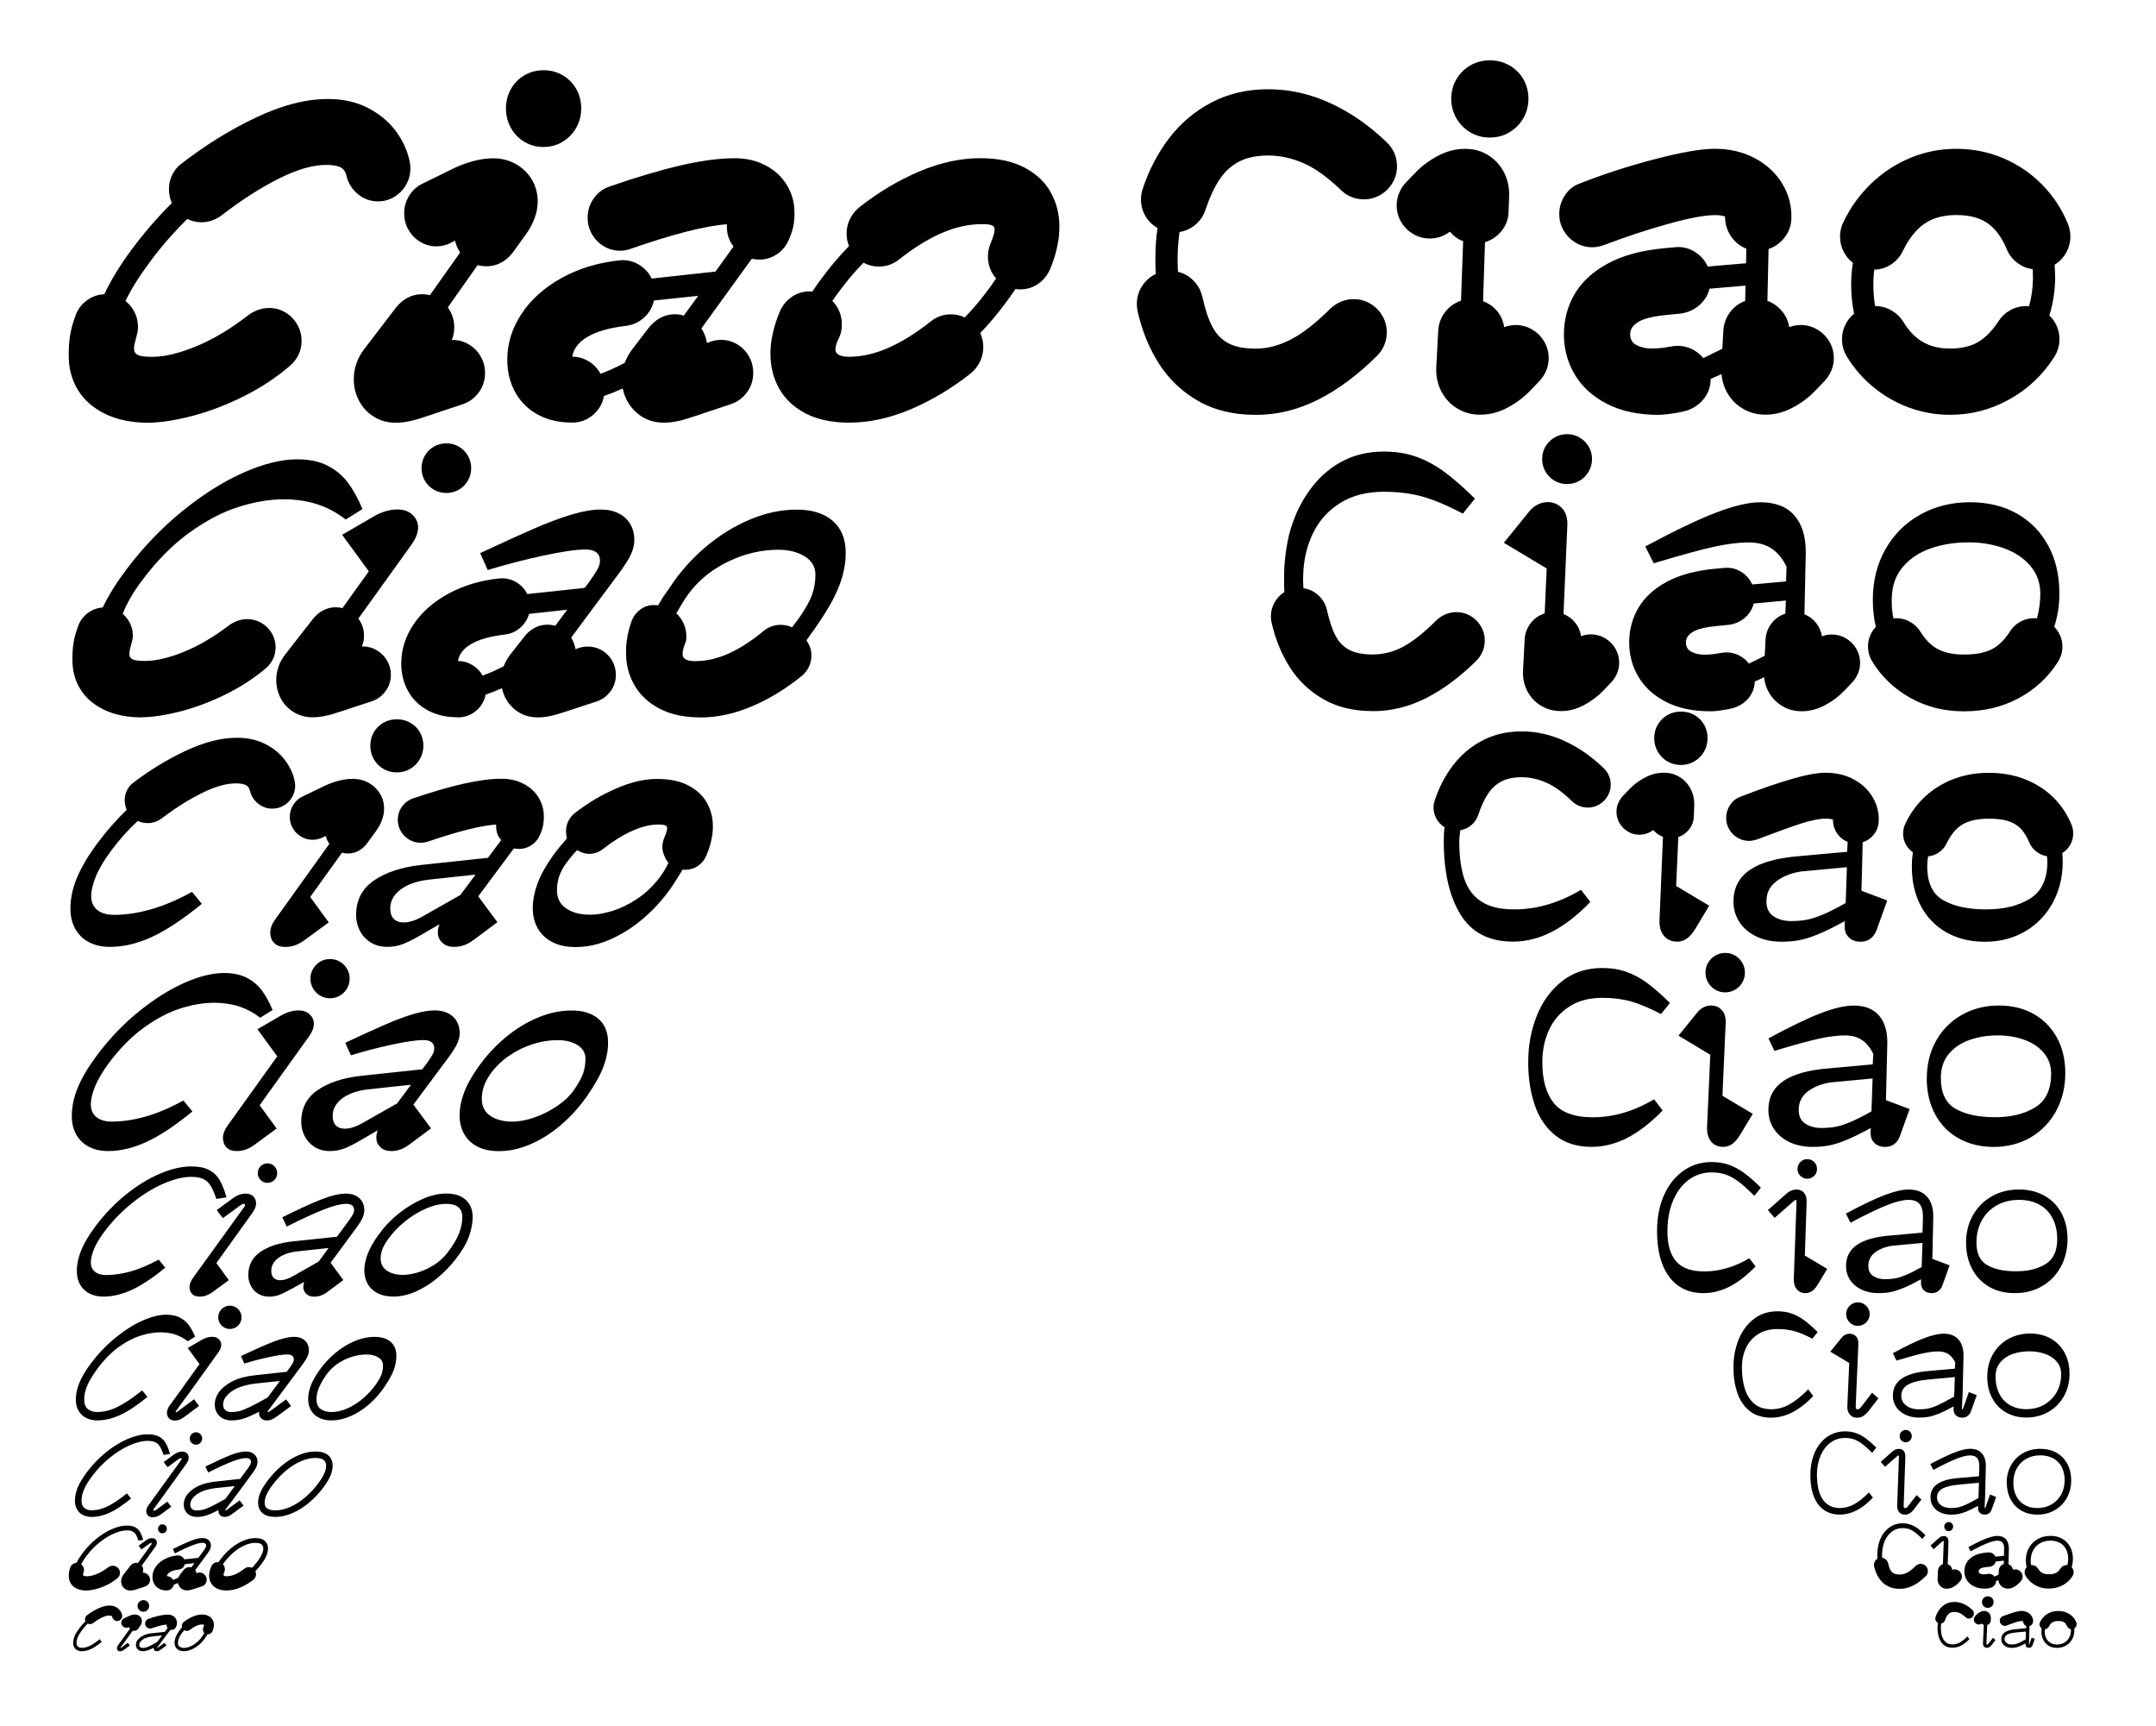
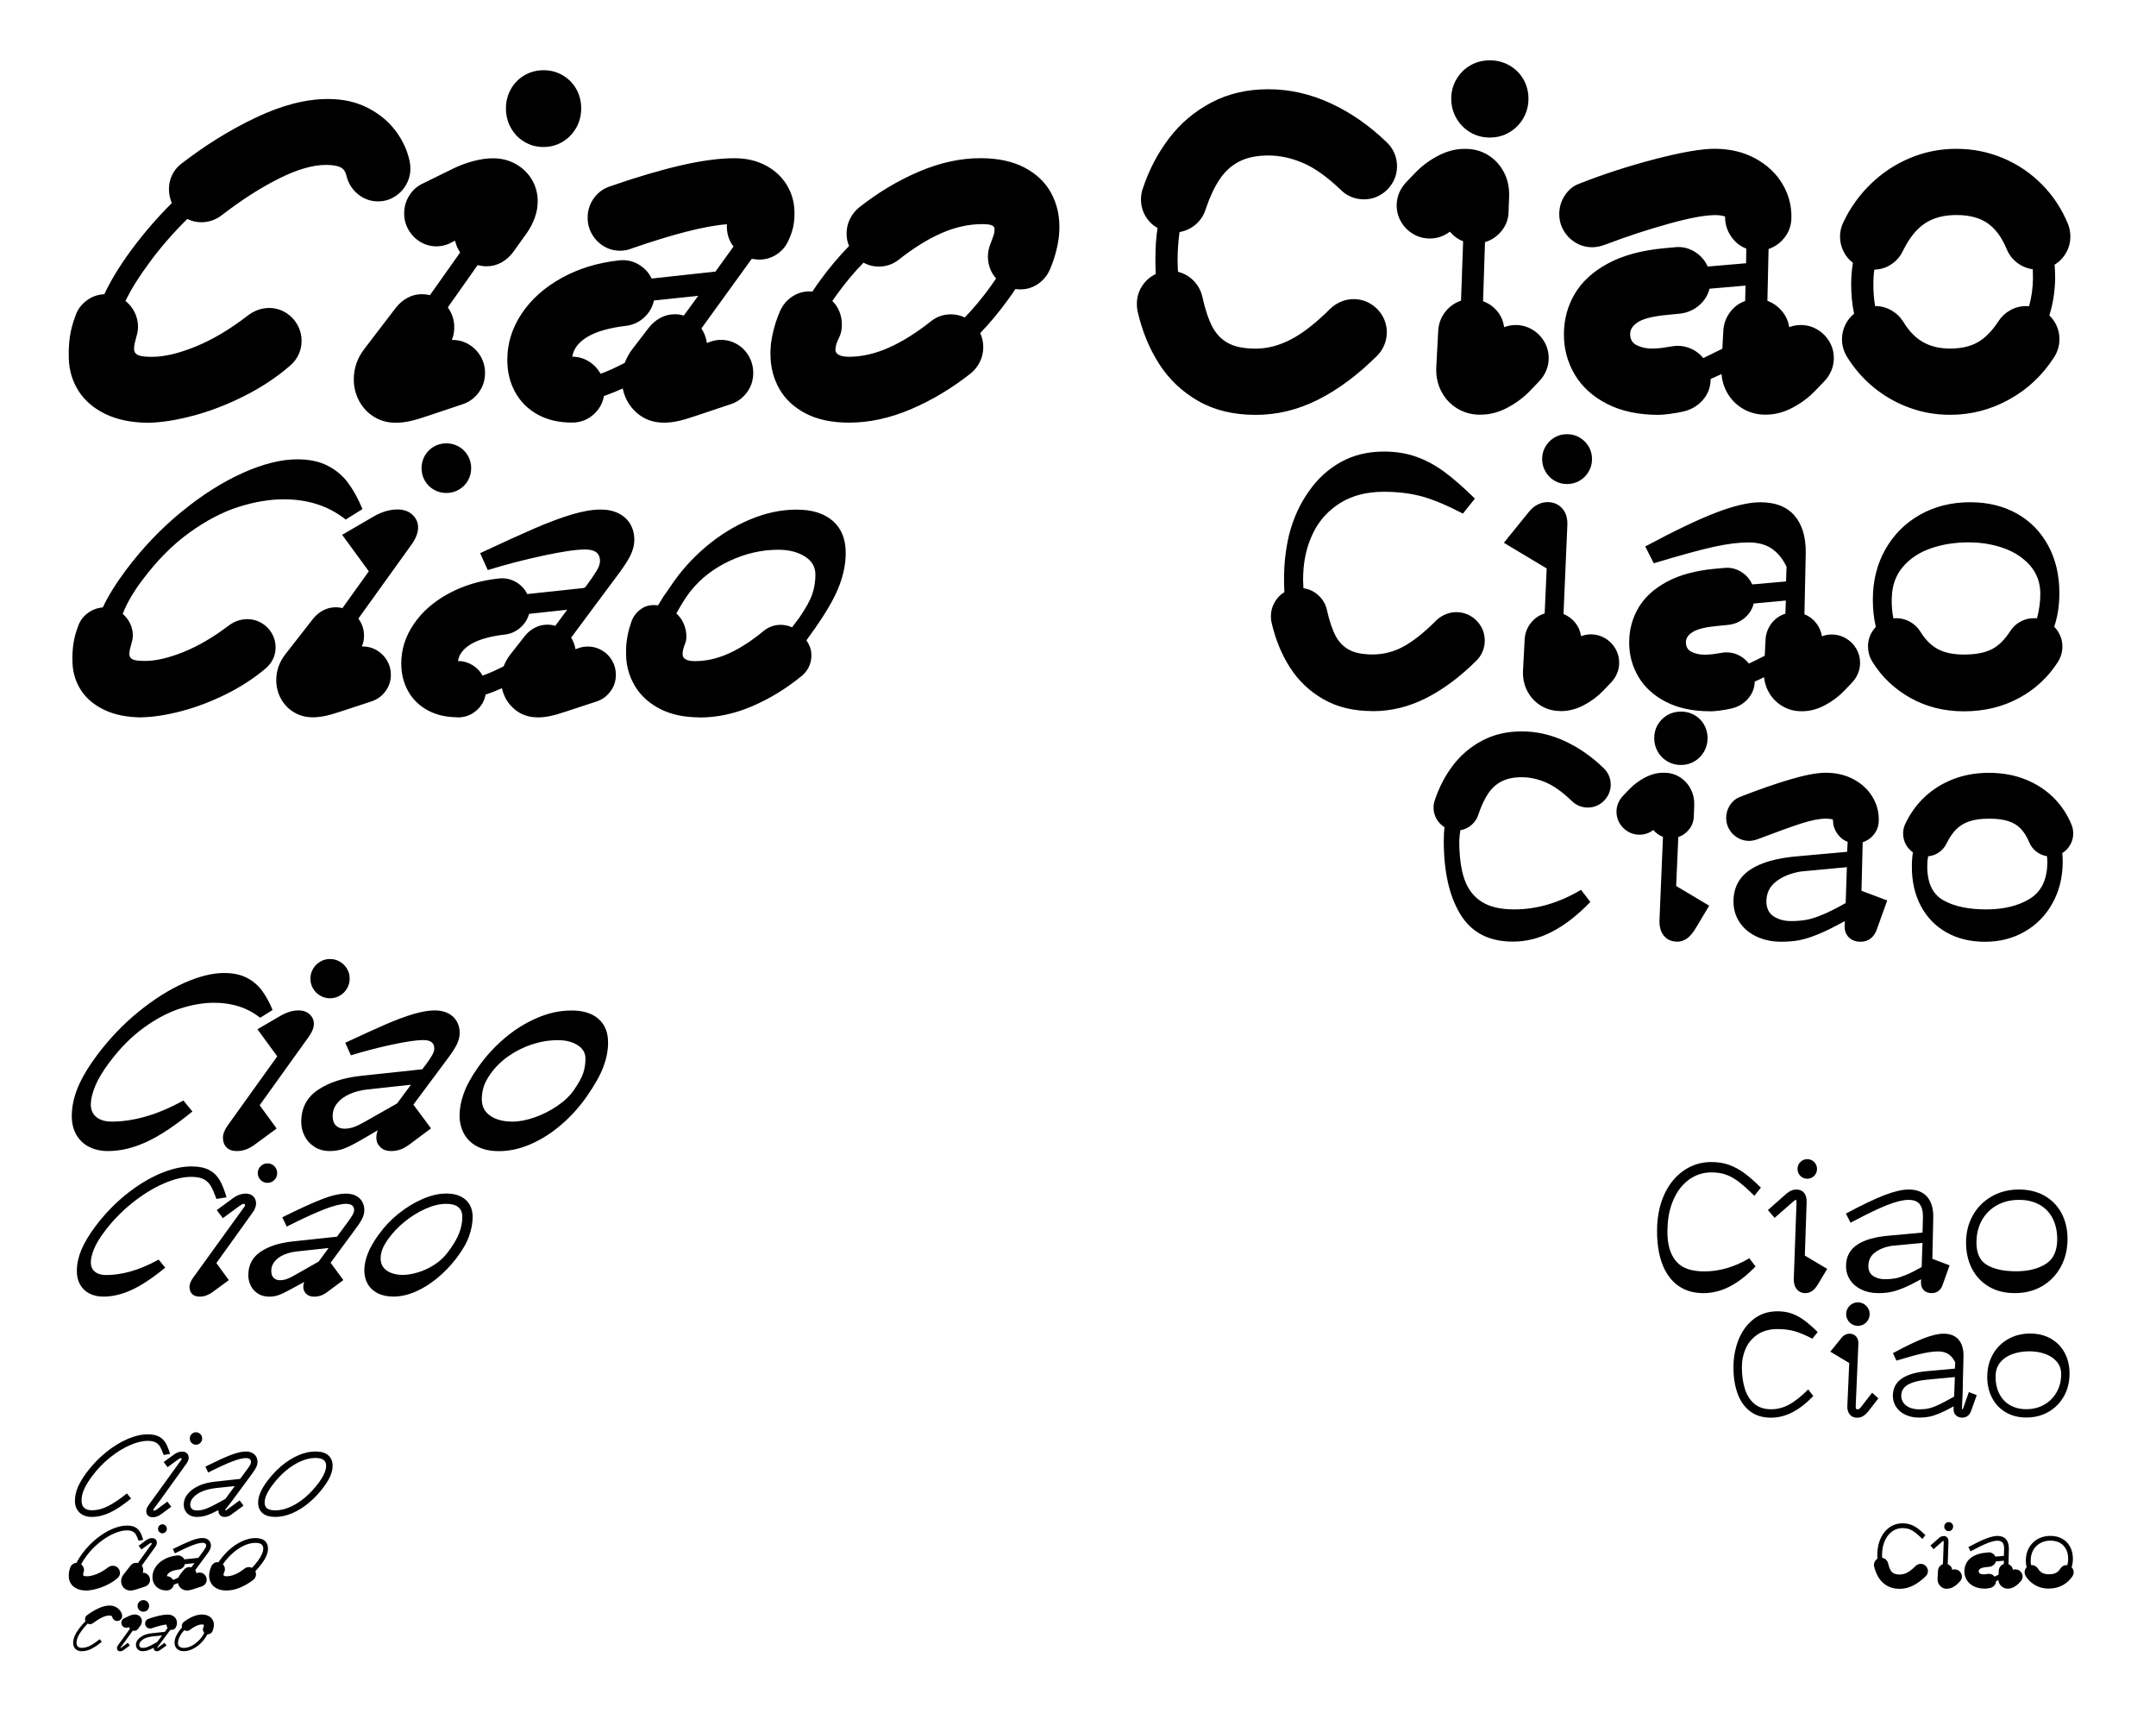
<svg xmlns="http://www.w3.org/2000/svg" id="Ebene_1" data-name="Ebene 1" viewBox="0 0 569 455.52">
  <defs>
    <style>
      .cls-1 {
        stroke-width: 0px;
      }
    </style>
  </defs>
  <path class="cls-1" d="m46.98,433.43c0-.4.09-.81.27-1.22s.44-.86.77-1.34c.17-.25.4-.49.67-.73.23.13.44.19.63.19.3,0,.57-.09.8-.27.59-.46,1.16-.82,1.7-1.06.54-.24,1.04-.36,1.5-.36.19,0,.32.02.39.05.07.03.11.08.11.15,0,.04,0,.08,0,.12-.01.08-.06.24-.16.46-.07.17-.11.34-.11.52,0,.16.03.32.1.49s.15.31.25.43h0c-.09.24-.29.58-.59,1-.34.49-.77.97-1.28,1.42-.52.45-1.08.82-1.7,1.11s-1.22.43-1.83.43c-.45,0-.82-.11-1.11-.32s-.44-.56-.44-1.06m-.88,0c0,.44.1.84.29,1.17.19.34.47.6.84.79s.81.28,1.32.28c.66,0,1.33-.15,2.02-.44s1.34-.7,1.96-1.22,1.16-1.12,1.62-1.79c.23-.34.45-.68.64-1h.02c.27,0,.53-.06.77-.21s.41-.34.51-.57c.17-.39.29-.81.36-1.23,0-.03.01-.08.02-.18,0-.1.01-.19.01-.3,0-.49-.12-.95-.35-1.36-.23-.41-.59-.74-1.07-.99-.48-.25-1.08-.38-1.79-.38s-1.5.18-2.34.54c-.84.36-1.64.84-2.4,1.42-.16.13-.28.28-.38.46s-.14.37-.14.58c0,.17.02.31.05.41-.29.31-.57.65-.82,1.02-.42.6-.72,1.15-.89,1.63s-.26.94-.26,1.37m-8.99-.25c.61-.77,1.68-1.24,3.21-1.4l2.49-.26-1.29,1.74c-.79.45-1.41.78-1.86,1-.45.22-.81.36-1.09.44-.28.07-.57.11-.87.11s-.54-.07-.69-.22-.22-.33-.22-.56c0-.15.03-.3.08-.45.05-.15.13-.28.22-.4m-.73-.49c-.15.2-.26.41-.34.64s-.11.45-.11.67c0,.3.07.58.21.84.14.25.34.46.61.61.27.15.59.23.96.23.41,0,.82-.06,1.22-.18.41-.12.97-.37,1.68-.74,0,.03,0,.06,0,.12,0,.24.08.43.23.58s.35.22.6.22c.19,0,.36-.03.51-.09s.33-.17.55-.33l1.5-1.1-.52-.7-1.78,1.31s-.07.04-.11.04-.05-.02-.05-.05c0-.03.02-.06.05-.11l.21-.28.1-.14.3-.41c.17-.22.56-.74,1.18-1.58l1.66-2.22c.12.02.22.03.28.03.26,0,.49-.07.71-.2.21-.14.37-.32.47-.54.09-.19.16-.38.2-.54.04-.16.06-.36.06-.57,0-.41-.1-.78-.3-1.11s-.49-.6-.86-.79c-.37-.19-.79-.29-1.27-.29-.62,0-1.35.1-2.19.28s-1.81.47-2.9.84c-.26.09-.48.25-.64.47-.16.23-.25.48-.25.77,0,.24.06.45.18.66.12.2.28.36.48.48.2.12.42.18.66.18.16,0,.3-.02.43-.07,1.74-.59,3.05-.92,3.92-.98v.09c0,.34.1.6.29.8l-.76,1.04h0s-3.29.35-3.29.35c-.98.1-1.78.31-2.41.63s-1.11.7-1.44,1.15m-.05-8.98c0,.28.06.53.2.77.13.23.31.42.55.56s.5.21.78.21.54-.07.78-.21.42-.32.55-.56c.13-.23.2-.49.2-.77s-.07-.54-.2-.77-.32-.41-.55-.55-.49-.2-.78-.2-.55.07-.78.2-.42.32-.55.55c-.13.23-.2.49-.2.76m-3.11,9.1l.32-.45.04-.05,1.48-2.05c.11.03.22.05.35.05.22,0,.42-.05.6-.15.19-.1.34-.23.47-.41l.55-.75c.14-.19.25-.4.33-.62.08-.22.12-.44.12-.67,0-.32-.08-.61-.24-.87-.16-.26-.38-.47-.65-.62-.28-.15-.58-.23-.91-.23h-.04c-.23,0-.49.04-.78.11s-.56.18-.83.3l-1.24.6c-.22.1-.4.26-.54.47-.14.21-.2.45-.2.71,0,.24.06.46.18.66s.28.36.48.48c.2.12.42.18.66.18.19,0,.39-.04.57-.13l.09-.05.25.34.05.07-2,2.79-1.12,1.54c-.21.28-.32.56-.32.84,0,.24.08.43.23.58s.35.22.6.22c.19,0,.36-.03.51-.09s.33-.17.55-.33l1.5-1.12-.52-.7-1.78,1.33s-.07.04-.11.04-.05-.01-.05-.05c0-.03.02-.06.05-.11l1.35-1.84.02-.02h-.01Zm-12.29-3.14c-.56.75-.96,1.42-1.21,2.03-.25.61-.38,1.2-.38,1.78,0,.45.1.85.28,1.18.19.33.46.59.8.76s.74.26,1.19.26c.78,0,1.58-.19,2.41-.57.83-.38,1.79-1.02,2.88-1.91l-.56-.69c-.95.77-1.79,1.34-2.54,1.72-.75.38-1.48.56-2.18.56-.43,0-.76-.1-1.02-.32-.25-.21-.38-.54-.38-1s.11-.96.32-1.48c.22-.51.57-1.11,1.07-1.78l.05-.06c.48-.66.99-1.25,1.51-1.76l.02.02c.19.09.38.13.57.13.31,0,.6-.1.86-.3.79-.6,1.56-1.08,2.3-1.44.74-.36,1.38-.54,1.91-.54h.02c.24,0,.42.03.56.08.13.06.22.17.26.34.07.3.23.54.47.74.24.19.51.29.82.29.24,0,.46-.06.66-.18s.36-.28.48-.48.18-.42.18-.66c0-.11-.01-.2-.03-.28-.09-.42-.27-.82-.56-1.19s-.66-.69-1.13-.93c-.47-.24-1.01-.36-1.62-.36h-.01c-.89,0-1.87.25-2.93.74-1.06.49-2.08,1.11-3.06,1.86-.15.12-.27.26-.35.44-.08.17-.12.36-.12.56,0,.17.04.36.12.55-.6.58-1.15,1.21-1.65,1.88" />
  <path class="cls-1" d="m58.81,412.76l.28-.38c.8-1.07,1.66-2.01,2.6-2.8s1.9-1.4,2.88-1.83c.98-.43,1.93-.65,2.83-.65.72,0,1.25.13,1.58.37.33.24.5.62.5,1.14,0,.89-.49,1.99-1.46,3.3-.47.64-.98,1.23-1.51,1.78h-.01c-.26-.13-.52-.19-.81-.19-.43,0-.81.13-1.15.39-.86.67-1.68,1.18-2.47,1.52s-1.55.51-2.3.51c-.27,0-.47-.04-.6-.11s-.19-.17-.19-.29c0-.2.07-.43.22-.71.1-.2.16-.45.16-.74,0-.25-.05-.49-.14-.72-.1-.23-.23-.43-.4-.6m.96,6.92c1.17,0,2.36-.25,3.58-.76,1.22-.51,2.38-1.19,3.48-2.04.23-.18.41-.4.54-.66.13-.26.19-.53.19-.83,0-.26-.06-.52-.17-.8.56-.58,1.1-1.21,1.62-1.91.62-.83,1.06-1.58,1.32-2.24.26-.66.39-1.27.39-1.82,0-.86-.28-1.54-.83-2.03-.56-.49-1.38-.74-2.48-.74h-.06c-1.04,0-2.11.25-3.22.72-1.11.47-2.18,1.15-3.22,2.01s-1.99,1.88-2.84,3.04c-.07.09-.16.22-.28.4-.04.05-.08.11-.14.2h-.19c-.38-.03-.72.06-1.03.28s-.54.5-.69.84c-.25.57-.42,1.15-.51,1.75,0,.04-.02.12-.03.26s-.02.28-.02.43c0,.71.17,1.35.5,1.94.33.59.84,1.06,1.52,1.42s1.53.54,2.55.54m-15.72-3.75c.07-.46.37-.84.89-1.14.52-.3,1.26-.51,2.21-.62.4-.05.76-.2,1.06-.46.3-.27.5-.59.58-.98l2.56-.27-.73.98-.1.14c-.16-.05-.33-.08-.52-.08-.3,0-.58.07-.84.2s-.48.32-.66.55l-.96,1.22c-.18.23-.34.5-.45.8-.55.28-1.02.49-1.4.62-.16-.29-.39-.53-.69-.71-.29-.18-.61-.27-.96-.27m-.02,3.75h.02c.46,0,.86-.14,1.2-.43.35-.29.56-.65.64-1.08.42-.15.78-.29,1.09-.43.12.56.39,1.02.82,1.39.43.37.95.55,1.56.55h.06c.23,0,.48-.03.77-.09.28-.06.64-.16,1.08-.31l2.02-.66c.38-.12.68-.35.92-.67s.36-.69.36-1.1c0-.34-.08-.65-.25-.94-.17-.29-.39-.52-.68-.69s-.6-.25-.95-.25c-.21,0-.41.03-.6.1l-.22.08c-.05-.3-.15-.58-.32-.83l3.17-4.29c.4-.54.66-.97.78-1.28s.19-.6.19-.87c0-.39-.09-.74-.27-1.04s-.43-.54-.77-.72c-.34-.17-.74-.26-1.2-.26-.8,0-1.79.23-2.97.69s-2.8,1.2-4.84,2.21l.54,1.14c1.94-.98,3.48-1.69,4.63-2.12,1.14-.44,2.02-.66,2.64-.66.65,0,.98.25.98.76,0,.18-.06.37-.19.59s-.3.49-.54.81l-1.33,1.82h0s-3.71.39-3.71.39c-.16-.32-.38-.57-.69-.76-.3-.19-.63-.29-.99-.29-.08,0-.14,0-.19.01-1.26.13-2.38.47-3.38,1.01-.99.54-1.77,1.22-2.32,2.04-.55.82-.83,1.69-.83,2.62,0,.69.15,1.3.46,1.84s.74.97,1.31,1.28c.57.3,1.23.46,1.99.46m-1.13-15.09c.32,0,.6-.12.82-.35.23-.23.34-.51.34-.84s-.11-.61-.34-.84c-.22-.23-.5-.34-.82-.34s-.6.12-.82.35c-.22.23-.34.51-.34.84s.11.61.34.84c.23.23.5.35.82.35m-8.47,15.09h.06c.23,0,.48-.03.77-.09.28-.06.64-.16,1.07-.31l2.02-.66c.38-.12.68-.35.92-.67s.36-.69.36-1.1c0-.34-.08-.65-.25-.94-.17-.29-.4-.52-.69-.69-.29-.17-.6-.25-.94-.25h-.06c.1-.21.14-.46.14-.73,0-.4-.12-.78-.38-1.13l3.55-4.93c.29-.4.43-.78.43-1.13s-.12-.65-.35-.87c-.23-.22-.54-.33-.92-.33-.53,0-1.06.19-1.59.58l-1.95,1.44.75.98,2.08-1.52c.2-.15.36-.22.47-.22.05,0,.09.01.12.05s.05.07.05.11c0,.05-.02.11-.06.17l-3.61,4.99c-.16-.04-.32-.06-.46-.06-.3,0-.58.07-.84.2s-.48.32-.66.55l-1.85,2.37c-.4.52-.61,1.1-.61,1.72,0,.43.1.84.3,1.22.2.38.49.68.86.91.37.23.79.34,1.26.34m-11.63,0c.77-.01,1.65-.15,2.63-.41.98-.26,1.97-.63,2.96-1.12.99-.49,1.87-1.06,2.64-1.72.21-.18.38-.39.5-.63.12-.24.18-.5.18-.78,0-.34-.08-.65-.25-.94-.17-.29-.4-.52-.69-.69-.29-.17-.6-.25-.94-.25-.45,0-.87.14-1.25.43-1.03.78-2.04,1.37-3.02,1.76s-1.83.59-2.54.59h-.02c-.39,0-.66-.03-.81-.1-.15-.07-.22-.19-.22-.35,0-.11.01-.23.05-.34.03-.12.05-.19.06-.21.01-.06.04-.16.08-.29.04-.14.06-.27.06-.39,0-.29-.07-.57-.21-.83-.14-.26-.32-.48-.55-.66.35-.68.81-1.4,1.4-2.19,1-1.34,2.14-2.52,3.42-3.55s2.56-1.82,3.83-2.37c1.27-.56,2.41-.83,3.41-.83.64,0,1.14.09,1.51.28.36.18.65.46.87.82s.45.9.7,1.61l1.24-.2c-.25-.87-.53-1.57-.84-2.1-.31-.53-.74-.95-1.29-1.24s-1.28-.44-2.19-.44c-1.17,0-2.45.3-3.84.89-1.39.59-2.78,1.44-4.15,2.55-1.38,1.11-2.62,2.4-3.73,3.88-.68.91-1.2,1.74-1.56,2.51-.37.02-.7.14-1,.36s-.52.5-.64.83c-.17.44-.28.85-.34,1.23-.06.38-.08.79-.06,1.24.02.68.21,1.29.56,1.84.35.55.87.98,1.56,1.31.69.33,1.51.49,2.49.5" />
  <path class="cls-1" d="m69.84,396.45c0-1.22.67-2.73,2-4.52,1.09-1.47,2.28-2.75,3.56-3.83,1.29-1.08,2.6-1.92,3.95-2.51s2.64-.89,3.88-.89c.99.01,1.71.18,2.16.51.45.33.68.85.68,1.57,0,1.22-.67,2.73-2,4.52-1.09,1.47-2.28,2.75-3.56,3.83-1.29,1.08-2.6,1.92-3.95,2.51s-2.64.89-3.88.89c-.99,0-1.71-.18-2.16-.5s-.68-.85-.68-1.57m2.89,3.8c1.42-.01,2.89-.34,4.41-.99s2.99-1.57,4.41-2.76c1.43-1.19,2.73-2.58,3.89-4.16.85-1.14,1.45-2.16,1.81-3.07.36-.91.54-1.74.54-2.49,0-1.18-.38-2.1-1.14-2.78-.76-.67-1.89-1.01-3.39-1.02h-.08c-1.42.01-2.89.34-4.41.99s-2.99,1.57-4.41,2.76c-1.43,1.19-2.73,2.58-3.89,4.16-.85,1.14-1.45,2.16-1.81,3.07-.36.91-.54,1.74-.54,2.49,0,1.18.38,2.1,1.14,2.78s1.89,1.01,3.39,1.02h.08,0Zm-23.36-5.85c-.29.39-.51.81-.66,1.26s-.22.88-.22,1.31c0,.6.13,1.14.4,1.64.27.5.66.9,1.19,1.19.52.3,1.15.45,1.89.45.8,0,1.59-.12,2.4-.36.8-.24,1.9-.72,3.29-1.44-.01.05-.01.13-.01.23,0,.46.15.84.45,1.13s.69.44,1.17.44c.37,0,.71-.06,1-.18s.65-.34,1.07-.65l2.93-2.15-1.03-1.38-3.49,2.56c-.07.05-.14.08-.21.08s-.11-.03-.11-.09c0-.05.04-.12.11-.21l1.8-2.34,5.29-7.18c.54-.74.9-1.33,1.07-1.75s.26-.82.26-1.2c0-.53-.12-1.01-.36-1.43-.24-.42-.6-.74-1.06-.98s-1.01-.36-1.65-.36c-1.09,0-2.45.32-4.07.95s-3.83,1.64-6.62,3.03l.74,1.56c2.66-1.34,4.77-2.31,6.34-2.91s2.77-.9,3.61-.9c.9,0,1.35.35,1.35,1.04,0,.24-.08.51-.26.81-.17.3-.42.67-.74,1.11l-1.88,2.54-6.44.7c-1.92.2-3.49.61-4.72,1.23s-2.17,1.37-2.83,2.26m10.58.44l-.48.65c-1.57.89-2.8,1.54-3.68,1.97s-1.59.71-2.12.85-1.1.22-1.69.22c-.61,0-1.06-.14-1.35-.42s-.42-.65-.42-1.09c0-.29.05-.59.16-.89.11-.3.25-.56.43-.78,1.19-1.5,3.29-2.41,6.29-2.74l4.87-.51-2.01,2.74h0Zm-8.24-13.66c.45,0,.84-.16,1.16-.48.32-.32.48-.7.48-1.16s-.16-.84-.48-1.16c-.32-.32-.7-.48-1.16-.48s-.82.16-1.14.48c-.32.32-.48.7-.48,1.16s.16.84.48,1.16c.32.32.7.48,1.14.48m-9.48,14.7l6.98-9.71c.39-.56.59-1.07.59-1.54s-.16-.89-.48-1.19-.74-.45-1.26-.45c-.73,0-1.45.27-2.18.8l-2.68,1.97,1.03,1.35,2.84-2.09c.27-.2.49-.3.65-.3.07,0,.13.02.17.06s.06.09.06.15c0,.07-.03.15-.09.23l-8.64,11.96c-.41.56-.62,1.08-.62,1.56s.15.89.44,1.19c.29.3.72.45,1.27.45.39,0,.77-.06,1.12-.2.35-.13.72-.33,1.09-.6l2.68-1.97-1.03-1.35-2.84,2.09c-.27.2-.49.3-.65.3-.06,0-.11-.02-.15-.06s-.06-.08-.06-.14c0-.08.03-.17.09-.26l1.66-2.24h0Zm-22.47.06c0,.89.19,1.66.56,2.3s.89,1.15,1.57,1.49c.67.34,1.45.51,2.34.51,1.52,0,3.09-.37,4.72-1.12,1.62-.74,3.5-1.99,5.64-3.74l-1.1-1.35c-1.86,1.5-3.52,2.62-4.98,3.36s-2.89,1.1-4.27,1.1c-.84,0-1.5-.21-1.99-.62-.49-.41-.73-1.06-.73-1.95,0-.95.22-1.93.66-2.95.44-1.02,1.16-2.2,2.17-3.55,1.37-1.83,2.93-3.46,4.69-4.86,1.75-1.41,3.5-2.49,5.25-3.25,1.74-.76,3.3-1.14,4.67-1.14.88,0,1.57.13,2.07.38s.9.63,1.19,1.13.62,1.23.96,2.2l1.69-.27c-.34-1.19-.73-2.15-1.15-2.88s-1.01-1.29-1.77-1.69-1.75-.6-2.99-.6c-1.6,0-3.36.41-5.26,1.22-1.9.81-3.8,1.98-5.69,3.49-1.88,1.52-3.59,3.29-5.11,5.31-1.09,1.46-1.88,2.79-2.38,3.98-.49,1.2-.74,2.36-.74,3.49" />
-   <path class="cls-1" d="m83.53,369.16c0-1,.23-2.02.67-3.06.45-1.04,1.09-2.15,1.93-3.35.76-1.08,1.71-2.02,2.85-2.83,1.14-.8,2.38-1.42,3.73-1.86,1.35-.44,2.69-.66,4.05-.66,1.22,0,2.25.26,3.08.77s1.24,1.22,1.24,2.12c0,.8-.12,1.55-.35,2.25-.23.7-.71,1.59-1.45,2.65-.86,1.24-1.92,2.42-3.18,3.55s-2.65,2.06-4.16,2.77c-1.51.71-3.02,1.07-4.53,1.07-1.13,0-2.06-.27-2.79-.8-.73-.53-1.09-1.41-1.09-2.63m-2.2.02c0,1.11.24,2.08.73,2.93s1.18,1.51,2.1,1.98c.92.47,2.02.71,3.29.71,1.65,0,3.32-.37,5.02-1.1,1.7-.73,3.31-1.75,4.83-3.06,1.52-1.31,2.86-2.8,4.01-4.47,1.22-1.76,2.08-3.29,2.57-4.58.49-1.29.73-2.56.73-3.79,0-1.61-.5-2.85-1.51-3.73s-2.41-1.31-4.21-1.31-3.61.39-5.42,1.17c-1.81.78-3.52,1.84-5.11,3.19-1.59,1.35-2.98,2.88-4.16,4.58-1.06,1.51-1.8,2.86-2.23,4.07-.43,1.21-.65,2.35-.65,3.42m-21.7-.64c1.53-1.93,4.21-3.09,8.03-3.5l6.22-.66-3.22,4.34c-1.98,1.12-3.53,1.95-4.64,2.49-1.11.54-2.02.91-2.71,1.09s-1.42.28-2.16.28c-.78,0-1.36-.18-1.72-.54s-.54-.82-.54-1.39c0-.37.07-.75.2-1.13.14-.38.32-.71.55-.99m16.62-7.35l-.62.83.02-.04-8.22.89c-2.45.26-4.45.78-6.02,1.57-1.57.79-2.77,1.75-3.61,2.89-.37.5-.65,1.04-.84,1.6-.19.57-.28,1.13-.28,1.68,0,.76.17,1.46.51,2.09.34.64.85,1.15,1.51,1.53s1.47.57,2.41.57c1.02,0,2.04-.15,3.06-.45s2.42-.92,4.2-1.84c-.01.06-.02.16-.02.29,0,.59.19,1.07.57,1.45.38.37.88.56,1.5.56.48,0,.9-.08,1.28-.23.37-.16.83-.43,1.37-.83l3.75-2.74-1.31-1.76-4.46,3.26c-.09.06-.18.1-.27.1s-.14-.04-.14-.12c0-.06.05-.16.14-.27l.52-.69.25-.35.75-1.02,7.53-10.1c.69-.95,1.15-1.7,1.37-2.24.22-.54.33-1.05.33-1.53,0-.68-.16-1.29-.46-1.83-.31-.53-.76-.95-1.35-1.26-.59-.3-1.29-.45-2.1-.45-.94,0-2.04.19-3.31.56-1.27.37-2.72.91-4.36,1.62s-3.76,1.67-6.36,2.89l.89,1.97c2.08-.64,4.24-1.2,6.46-1.68,2.22-.48,3.85-.71,4.89-.71,1.15,0,1.72.44,1.72,1.33,0,.31-.11.65-.33,1.03-.22.38-.53.85-.95,1.42m-18.67-13.59c0,.57.14,1.08.41,1.55s.65.84,1.12,1.12c.47.28.98.41,1.53.41s1.08-.14,1.55-.41c.47-.28.84-.65,1.12-1.12.28-.47.41-.99.41-1.55s-.14-1.06-.41-1.53c-.28-.47-.65-.84-1.12-1.12s-.99-.41-1.55-.41-1.07.14-1.53.41c-.47.28-.84.65-1.12,1.12-.28.47-.41.98-.41,1.53m-7.7,20.02l.79-1.12.1-.12,6.85-9.55c.5-.71.75-1.37.75-1.97s-.22-1.07-.66-1.49-1.02-.62-1.74-.62c-.91,0-1.85.28-2.8.83l-3.65,2.12,3.11,4.25-5,6.97-2.8,3.84c-.53.71-.79,1.4-.79,2.08,0,.59.19,1.07.57,1.45s.88.56,1.5.56c.48,0,.9-.08,1.28-.23.37-.16.83-.43,1.37-.83l3.74-2.8-1.31-1.76-4.46,3.32c-.09.06-.18.1-.27.1s-.14-.04-.14-.12c0-.06.05-.16.14-.27l3.38-4.62.04-.04h0Zm-25.91-7.86c-1.39,1.87-2.4,3.56-3.03,5.09-.63,1.53-.95,3.01-.95,4.45,0,1.13.24,2.11.71,2.95.48.83,1.14,1.46,2,1.9s1.85.66,2.98.66c1.94,0,3.95-.48,6.02-1.43,2.07-.95,4.47-2.54,7.2-4.77l-1.41-1.72c-2.37,1.92-4.49,3.35-6.36,4.29s-3.69,1.41-5.45,1.41c-1.07,0-1.92-.26-2.54-.79-.62-.53-.94-1.36-.94-2.49,0-1.21.28-2.47.84-3.76.56-1.3,1.48-2.81,2.77-4.54,1.71-2.29,3.54-4.14,5.48-5.54,1.94-1.4,3.85-2.4,5.72-3,1.86-.6,3.64-.9,5.31-.9,2.82,0,5.22.78,7.2,2.36l1.95-1.22c-.5-1.21-1.07-2.23-1.69-3.07-.62-.84-1.42-1.5-2.38-1.99-.96-.49-2.14-.73-3.51-.73-1.87,0-3.97.52-6.32,1.57-2.35,1.05-4.72,2.55-7.11,4.5-2.4,1.95-4.56,4.21-6.49,6.78" />
  <path class="cls-1" d="m100.46,332.07c0-.79.14-1.58.43-2.37.28-.78.83-1.73,1.62-2.85,1.16-1.62,2.61-3.13,4.34-4.54,1.74-1.4,3.57-2.53,5.5-3.38,1.93-.85,3.74-1.28,5.42-1.28,2.82,0,4.24,1.16,4.24,3.48,0,1.37-.27,2.77-.82,4.23s-1.56,3.15-3.04,5.11c-1.03,1.37-2.27,2.49-3.72,3.38-1.44.89-2.88,1.53-4.31,1.94-1.43.4-2.67.61-3.74.61-1.75,0-3.17-.37-4.27-1.12-1.1-.74-1.65-1.82-1.65-3.21m-.36-6.55c-1.48,2.05-2.51,3.84-3.08,5.37s-.87,2.96-.87,4.3.3,2.57.91,3.62c.6,1.05,1.48,1.86,2.63,2.44s2.53.87,4.13.87c1.92,0,3.88-.44,5.87-1.31s3.9-2.06,5.72-3.57c1.82-1.51,3.46-3.2,4.92-5.09,1.7-2.21,2.86-4.21,3.48-6.01.62-1.8.93-3.46.93-4.99,0-1.94-.61-3.46-1.83-4.56s-2.93-1.66-5.12-1.66c-1.97,0-4.06.48-6.27,1.44s-4.32,2.25-6.33,3.86c-2.01,1.61-3.7,3.38-5.06,5.3m-28.54,9.79c0-.91.29-1.72.88-2.45s1.39-1.32,2.42-1.77c1.02-.45,2.18-.75,3.46-.89l8.38-.91-2.64,3.59-6.5,3.69c-.71.41-1.37.72-1.95.92s-1.17.3-1.74.3c-.7,0-1.26-.21-1.68-.62-.42-.41-.63-1.03-.63-1.86m2.91-14.12l1.17,2.45c4.19-2.11,7.52-3.64,9.98-4.58,2.46-.95,4.36-1.42,5.69-1.42,1.41,0,2.12.55,2.12,1.64,0,.38-.14.81-.41,1.28s-.66,1.05-1.17,1.75l-2.95,4-11.81,1.26c-3.48.38-6.28,1.3-8.4,2.75s-3.19,3.5-3.19,6.16c0,.95.21,1.86.64,2.73.43.87,1.06,1.57,1.9,2.11.84.54,1.84.81,3,.81.95,0,1.84-.16,2.67-.49.83-.32,1.98-.89,3.45-1.7l3.09-1.69c-.16.43-.24.87-.24,1.31,0,.71.26,1.32.77,1.82.52.5,1.21.75,2.08.75.63,0,1.23-.1,1.8-.3.56-.2,1.14-.52,1.73-.96l4.19-3.12-3.36-4.57,6.81-9.24c.86-1.17,1.42-2.1,1.69-2.76.27-.67.4-1.29.4-1.88,0-.84-.19-1.59-.57-2.25-.38-.66-.94-1.17-1.67-1.55-.73-.37-1.59-.56-2.6-.56-1.72,0-3.85.5-6.4,1.49-2.56.99-6.03,2.58-10.43,4.77m-3.9-9.1c.71,0,1.32-.25,1.82-.75.5-.5.75-1.11.75-1.82s-.25-1.32-.75-1.82c-.5-.5-1.11-.75-1.82-.75s-1.3.25-1.8.75c-.5.5-.75,1.11-.75,1.82s.25,1.32.75,1.82c.5.5,1.1.75,1.8.75m-9.17,4.1l-4.21,3.09,1.62,2.12,4.48-3.29c.43-.32.77-.48,1.02-.48.11,0,.2.03.26.1.06.06.1.14.1.24,0,.11-.05.23-.14.36l-13.55,18.76c-.65.89-.98,1.71-.98,2.45s.23,1.4.69,1.87c.46.47,1.13.7,2,.7.62,0,1.21-.1,1.76-.31s1.13-.52,1.72-.95l4.21-3.09-3.29-4.5,9.55-13.31c.62-.87.93-1.68.93-2.43s-.25-1.4-.75-1.88c-.5-.48-1.16-.71-1.99-.71-1.14,0-2.29.42-3.43,1.26m-41.14,19.14c0,1.4.29,2.61.88,3.63s1.41,1.81,2.47,2.34c1.06.54,2.28.81,3.68.81,2.4,0,4.87-.59,7.43-1.76,2.56-1.17,5.52-3.13,8.88-5.88l-1.74-2.12c-2.65,1.44-5.11,2.48-7.39,3.12-2.28.63-4.43.95-6.47.95-1.26,0-2.24-.29-2.96-.87-.72-.58-1.08-1.4-1.08-2.47,0-.97.27-2.13.82-3.48.55-1.35,1.44-2.86,2.68-4.52,2.16-2.89,4.62-5.44,7.38-7.65,2.76-2.21,5.52-3.92,8.26-5.12,2.74-1.2,5.2-1.8,7.36-1.8,1.38,0,2.47.2,3.25.6.79.4,1.41.99,1.88,1.77.47.78.97,1.94,1.51,3.46l2.67-.43c-.54-1.87-1.14-3.39-1.81-4.54-.67-1.15-1.59-2.04-2.78-2.67s-2.76-.94-4.71-.94c-2.52,0-5.29.64-8.29,1.92-3,1.28-5.98,3.11-8.95,5.5-2.97,2.39-5.65,5.18-8.05,8.37-1.72,2.3-2.96,4.39-3.74,6.27-.78,1.88-1.17,3.71-1.17,5.49" />
  <path class="cls-1" d="m127.15,290.04c0-1.08.16-2.14.47-3.17.31-1.03.89-2.16,1.74-3.4,1.28-1.82,2.87-3.41,4.79-4.76s4.01-2.4,6.27-3.14c2.26-.74,4.53-1.11,6.81-1.11,2.06,0,3.79.43,5.18,1.3,1.4.87,2.1,2.06,2.1,3.57,0,1.34-.19,2.61-.58,3.79-.39,1.18-1.2,2.67-2.44,4.47-1.06,1.54-2.54,2.95-4.42,4.23-1.88,1.28-3.88,2.29-5.99,3.02-2.11.74-4.05,1.11-5.8,1.11h-.1c-2.36,0-4.29-.51-5.78-1.53-1.5-1.02-2.24-2.48-2.24-4.39m-5.88,4.26c0,1.86.41,3.51,1.22,4.94s1.99,2.54,3.54,3.33c1.55.79,3.4,1.18,5.54,1.18h.16c2.73,0,5.51-.62,8.34-1.85s5.52-2.95,8.08-5.15c2.56-2.2,4.81-4.71,6.76-7.52,2.06-2.97,3.5-5.54,4.32-7.72s1.24-4.3,1.24-6.39c0-2.71-.85-4.8-2.54-6.27s-4.05-2.21-7.08-2.21-6.08.65-9.13,1.97c-3.06,1.31-5.92,3.1-8.6,5.38-2.67,2.27-5.01,4.84-7,7.7-1.78,2.53-3.03,4.82-3.75,6.86-.73,2.04-1.09,3.96-1.09,5.75m-33.5.16c0-1.24.4-2.35,1.2-3.35.8-1,1.9-1.8,3.3-2.42s2.97-1.02,4.73-1.22l11.44-1.24-3.67,4.94-8.81,5c-.98.56-1.86.98-2.67,1.25-.8.27-1.59.41-2.37.41-.95,0-1.72-.28-2.29-.84-.58-.56-.86-1.41-.86-2.54m24.66-13.62l-1.01,1.33-16.12,1.72c-4.75.52-8.57,1.77-11.47,3.75-2.9,1.98-4.35,4.78-4.35,8.4,0,1.3.29,2.54.88,3.72s1.45,2.14,2.6,2.87c1.15.74,2.51,1.11,4.09,1.11,1.34,0,2.6-.23,3.79-.68,1.18-.45,2.7-1.22,4.56-2.31l4.29-2.5c-.26.63-.39,1.29-.39,1.98,0,.98.35,1.8,1.06,2.49s1.65,1.02,2.84,1.02c.87,0,1.68-.14,2.45-.41.77-.27,1.55-.71,2.36-1.31l5.72-4.26-4.65-6.27,9.36-12.58c1.17-1.6,1.94-2.86,2.31-3.77.37-.91.55-1.77.55-2.57,0-1.15-.26-2.17-.78-3.07s-1.28-1.6-2.27-2.11c-1-.51-2.18-.76-3.54-.76-1.58,0-3.44.32-5.57.94-2.13.63-4.58,1.54-7.34,2.73-2.76,1.19-6.33,2.82-10.71,4.87l1.5,3.31c3.51-1.08,7.13-2.03,10.87-2.83,3.74-.8,6.48-1.2,8.24-1.2,1.93,0,2.89.75,2.89,2.24,0,.52-.18,1.1-.55,1.74-.37.64-.9,1.44-1.59,2.39m-30.55-22.59c0,.95.23,1.83.7,2.62.47.79,1.09,1.42,1.88,1.88.79.47,1.65.7,2.58.7s1.83-.23,2.62-.7c.79-.47,1.42-1.09,1.88-1.88s.7-1.66.7-2.62-.23-1.79-.7-2.58c-.47-.79-1.09-1.42-1.88-1.88-.79-.47-1.66-.7-2.62-.7s-1.79.23-2.58.7c-.79.47-1.42,1.09-1.88,1.88s-.7,1.65-.7,2.58m-13.39,33.41l13.03-18.16c.84-1.19,1.27-2.3,1.27-3.31s-.37-1.81-1.11-2.5-1.71-1.04-2.93-1.04c-1.54,0-3.11.47-4.71,1.4l-6.14,3.57,5.23,7.15-13,18.13c-.89,1.21-1.33,2.33-1.33,3.35s.31,1.91.94,2.55,1.54.96,2.73.96c.85,0,1.65-.14,2.41-.42s1.54-.71,2.34-1.3l5.75-4.23-4.49-6.14h0Zm-49.59,2.83c0,1.91.4,3.56,1.2,4.96.8,1.4,1.92,2.46,3.36,3.2,1.44.74,3.11,1.11,5.02,1.11,3.27,0,6.65-.8,10.14-2.41,3.49-1.6,7.53-4.28,12.12-8.03l-2.37-2.89c-3.62,1.97-6.98,3.39-10.09,4.26-3.11.87-6.05,1.3-8.82,1.3-1.71,0-3.06-.39-4.05-1.18-.98-.79-1.48-1.91-1.48-3.36,0-1.32.37-2.9,1.12-4.75s1.97-3.9,3.66-6.18c2.88-3.86,5.96-6.97,9.23-9.33,3.27-2.36,6.48-4.05,9.62-5.05,3.14-1.01,6.12-1.51,8.94-1.51,4.75,0,8.78,1.32,12.12,3.96l3.28-2.05c-.84-2.04-1.79-3.76-2.84-5.17-1.05-1.41-2.39-2.52-4.01-3.35s-3.6-1.24-5.91-1.24c-3.14,0-6.69.88-10.64,2.65-3.95,1.77-7.94,4.29-11.98,7.57-4.03,3.28-7.67,7.09-10.92,11.42-2.34,3.14-4.04,5.99-5.1,8.56s-1.59,5.06-1.59,7.49" />
-   <path class="cls-1" d="m140.6,239.59c0,2.03.44,3.82,1.33,5.38s2.17,2.77,3.86,3.63,3.7,1.29,6.03,1.29h.18c2.97,0,6-.67,9.08-2.02,3.08-1.35,6.01-3.22,8.8-5.61s5.24-5.13,7.36-8.19c.4-.59.96-1.44,1.66-2.57.71-1.12,1.12-1.81,1.24-2.07.24.05.47.07.71.07,1.23,0,2.34-.34,3.33-1.01.99-.67,1.72-1.55,2.19-2.64.8-1.82,1.35-3.69,1.63-5.63.02-.12.05-.39.09-.83.04-.44.05-.89.05-1.36,0-2.27-.53-4.34-1.59-6.23-1.06-1.89-2.7-3.4-4.9-4.55s-4.95-1.72-8.23-1.72-6.87.83-10.71,2.48c-3.83,1.65-7.5,3.82-10.99,6.51-.73.59-1.3,1.3-1.72,2.12-.41.83-.62,1.71-.62,2.65,0,.78.08,1.42.25,1.91-.57.64-1.22,1.41-1.96,2.32s-1.34,1.68-1.79,2.32c-1.94,2.76-3.3,5.25-4.09,7.47s-1.18,4.3-1.18,6.27m8.81-11.79c1.01-1.39,1.98-2.55,2.9-3.47,1.11.66,2.14.99,3.08.99,1.37,0,2.6-.41,3.68-1.24,2.71-2.12,5.31-3.74,7.8-4.85,2.49-1.11,4.78-1.66,6.88-1.66.85,0,1.44.07,1.79.21.34.14.51.37.51.67,0,.19-.01.37-.04.53-.05.38-.28,1.09-.71,2.12-.33.78-.5,1.57-.5,2.37,0,.73.15,1.48.46,2.23.31.76.69,1.42,1.13,1.98-.52,1.18-1.26,2.43-2.23,3.75-1.79,2.38-3.82,4.32-6.09,5.8-2.27,1.49-4.47,2.55-6.6,3.18-2.14.64-4.02.96-5.64.96h-.11c-2.57,0-4.67-.55-6.3-1.66-1.63-1.11-2.44-2.7-2.44-4.78,0-1.18.17-2.33.51-3.45.34-1.12.97-2.35,1.89-3.7m-46.4,11.96c0-1.35.44-2.56,1.31-3.64.87-1.09,2.07-1.96,3.59-2.64,1.52-.67,3.24-1.11,5.15-1.33l12.46-1.35-4,5.38-9.59,5.45c-1.06.61-2.03,1.07-2.9,1.36-.87.3-1.73.44-2.58.44-1.04,0-1.87-.31-2.49-.92-.63-.61-.94-1.53-.94-2.76m8.21-11.5c-5.17.57-9.33,1.93-12.49,4.09-3.16,2.16-4.74,5.21-4.74,9.15,0,1.42.32,2.77.96,4.05.64,1.29,1.58,2.33,2.83,3.13,1.25.8,2.74,1.2,4.46,1.2,1.46,0,2.84-.25,4.12-.74,1.29-.5,2.94-1.33,4.97-2.51l4.67-2.73c-.28.69-.43,1.4-.43,2.16,0,1.06.38,1.96,1.15,2.71.77.74,1.8,1.11,3.1,1.11.94,0,1.83-.15,2.67-.44s1.69-.77,2.57-1.43l6.23-4.64-5.06-6.83,9.41-12.64c.57.1,1,.14,1.31.14,1.18,0,2.26-.31,3.24-.94.98-.63,1.7-1.44,2.18-2.46.43-.9.73-1.72.9-2.48s.27-1.63.27-2.62c0-1.86-.47-3.56-1.4-5.08-.93-1.52-2.25-2.73-3.95-3.61s-3.63-1.33-5.8-1.33c-2.83,0-6.18.44-10.03,1.31-3.86.87-8.29,2.16-13.29,3.86-1.2.4-2.18,1.12-2.94,2.16-.76,1.04-1.13,2.22-1.13,3.54,0,1.09.27,2.09.82,3.01.54.92,1.28,1.65,2.19,2.19.92.54,1.92.82,3.01.82.71,0,1.36-.11,1.95-.32,7.98-2.71,13.97-4.21,17.98-4.49v.43c0,1.53.45,2.75,1.35,3.64l-3.5,4.71-17.56,1.88h0Zm-13.48-31.46c0,1.28.3,2.45.9,3.52.6,1.07,1.44,1.93,2.51,2.57,1.07.64,2.27.96,3.59.96s2.48-.32,3.56-.96,1.92-1.49,2.53-2.57c.61-1.07.92-2.25.92-3.52s-.31-2.48-.92-3.54c-.61-1.06-1.46-1.9-2.53-2.51-1.07-.61-2.26-.92-3.56-.92s-2.52.31-3.59.94c-1.07.63-1.91,1.47-2.51,2.53-.6,1.06-.9,2.23-.9,3.5m-15.86,39.92l8.39-11.68c.5.14,1.03.21,1.59.21.99,0,1.91-.23,2.76-.69.85-.46,1.57-1.08,2.16-1.86l2.51-3.43c.64-.87,1.15-1.82,1.52-2.83.38-1.02.57-2.03.57-3.04,0-1.46-.37-2.79-1.1-3.98-.73-1.19-1.73-2.14-2.99-2.83s-2.66-1.04-4.19-1.04h-.18c-1.06,0-2.25.17-3.56.51-1.31.34-2.58.81-3.81,1.4l-5.66,2.73c-1.02.47-1.83,1.2-2.46,2.18s-.94,2.06-.94,3.24c0,1.09.27,2.09.82,3.01.54.92,1.28,1.65,2.19,2.19.92.54,1.92.82,3.01.82.9,0,1.77-.2,2.62-.6l.85-.43c.19.8.51,1.5.96,2.09l-14.16,19.75c-.97,1.32-1.45,2.54-1.45,3.64s.34,2.08,1.03,2.78,1.68,1.04,2.97,1.04c.92,0,1.79-.15,2.62-.46.83-.31,1.68-.78,2.55-1.42l6.27-4.6-4.88-6.69h0Zm-63.28,3.08c0,2.08.44,3.88,1.31,5.4s2.09,2.68,3.66,3.49c1.57.8,3.39,1.2,5.47,1.2,3.56,0,7.24-.87,11.04-2.62s8.2-4.66,13.2-8.74l-2.58-3.15c-3.94,2.15-7.6,3.69-10.99,4.64-3.39.95-6.59,1.42-9.61,1.42-1.86,0-3.33-.43-4.41-1.29-1.07-.86-1.61-2.08-1.61-3.66,0-1.44.41-3.16,1.22-5.17.82-2.01,2.14-4.25,3.98-6.73,2.19-2.95,4.55-5.59,7.08-7.93.87.38,1.73.57,2.58.57,1.44,0,2.75-.46,3.93-1.38,3.63-2.74,7.14-4.94,10.53-6.6s6.31-2.5,8.76-2.5h.07c1.09,0,1.94.13,2.55.39s1.02.78,1.2,1.56c.33,1.37,1.04,2.5,2.14,3.38,1.1.89,2.35,1.33,3.77,1.33,1.09,0,2.09-.27,3.01-.82.92-.54,1.65-1.28,2.19-2.19.54-.92.82-1.92.82-3.01,0-.5-.05-.93-.14-1.31-.4-1.91-1.25-3.74-2.55-5.47-1.3-1.73-3.03-3.15-5.19-4.25-2.16-1.1-4.64-1.65-7.45-1.65h-.07c-4.08,0-8.55,1.13-13.41,3.4-4.86,2.27-9.53,5.11-14.02,8.53-.69.54-1.22,1.21-1.59,2-.38.79-.57,1.64-.57,2.57,0,.8.18,1.64.53,2.51-2.74,2.67-5.26,5.53-7.57,8.6-2.55,3.42-4.4,6.53-5.56,9.33-1.16,2.8-1.73,5.52-1.73,8.16" />
  <path class="cls-1" d="m178.49,161.86l.83-1.44c1.02-1.78,2.03-3.3,3.02-4.55,2.68-3.33,6.11-5.96,10.28-7.9,4.17-1.94,8.43-2.91,12.78-2.91,2.77,0,5.1.58,6.98,1.75,1.88,1.17,2.82,2.77,2.82,4.81,0,1.81-.28,3.53-.83,5.16-.56,1.63-1.71,3.72-3.46,6.26l-1.88,2.49c-.96-.44-1.97-.66-3.02-.66-1.61,0-3.06.51-4.38,1.53-3.18,2.65-6.27,4.66-9.28,6.02-3,1.36-5.98,2.03-8.93,2.03-1.08,0-1.88-.15-2.41-.44-.52-.29-.8-.67-.83-1.14-.06-.38-.04-.78.05-1.2.09-.42.25-.96.48-1.6.29-.61.44-1.3.44-2.06,0-1.2-.23-2.33-.7-3.41-.47-1.08-1.12-2-1.97-2.76m6.21,27.48c4.64,0,9.28-1.01,13.94-3.02,4.65-2.01,9.04-4.71,13.15-8.1.73-.64,1.31-1.41,1.73-2.32.42-.9.63-1.88.63-2.93l-.04-.66c-.03-.99-.45-2.1-1.27-3.33l1.71-2.41c.17-.23.35-.47.52-.7.17-.23.32-.45.44-.66,2.86-4.11,4.86-7.66,5.99-10.63s1.71-5.86,1.71-8.66c0-3.65-1.14-6.46-3.41-8.45-2.28-1.98-5.46-2.98-9.54-2.98s-8.2.87-12.36,2.63c-4.16,1.75-8.05,4.16-11.66,7.22s-6.71,6.54-9.28,10.42l-.26.39-.52.74c-.61.85-.96,1.34-1.05,1.49l-1.44,2.36-.66-.04c-1.49-.12-2.82.26-3.98,1.11-1.17.86-1.98,1.99-2.45,3.39-.82,2.3-1.27,4.62-1.36,6.96,0,1.17.01,2.07.05,2.71.23,2.8,1.11,5.37,2.63,7.7,1.52,2.33,3.69,4.21,6.52,5.62,2.83,1.41,6.26,2.12,10.28,2.12m-63.84-14.88c.29-1.81,1.47-3.31,3.54-4.51s4.99-2.01,8.75-2.45c1.55-.17,2.91-.76,4.09-1.77s1.97-2.24,2.38-3.7l10.06-1.09-3.15,4.25c-.61-.2-1.3-.31-2.06-.31-1.2,0-2.3.27-3.33.81s-1.9,1.26-2.63,2.17l-3.81,4.86c-.73.93-1.33,1.98-1.79,3.15-2.19,1.11-4.04,1.93-5.56,2.45-.64-1.17-1.55-2.1-2.71-2.8-1.17-.7-2.44-1.05-3.81-1.05m-.09,14.88h.09c1.81,0,3.4-.57,4.77-1.71,1.37-1.14,2.22-2.57,2.54-4.29,1.66-.58,3.11-1.15,4.33-1.71.47,2.22,1.55,4.05,3.26,5.51s3.77,2.19,6.19,2.19h.22c.9,0,1.92-.12,3.04-.35s2.54-.64,4.27-1.22l8.01-2.63c1.49-.5,2.71-1.39,3.65-2.67.95-1.28,1.42-2.74,1.42-4.38,0-1.34-.33-2.58-.98-3.72-.66-1.14-1.55-2.04-2.69-2.71-1.14-.67-2.39-1.01-3.76-1.01-.82,0-1.61.13-2.36.39l-.87.31c-.17-1.08-.56-2.1-1.14-3.06l12.82-17.24c1.57-2.16,2.61-3.85,3.11-5.08s.74-2.38.74-3.46c0-1.55-.35-2.93-1.05-4.14s-1.72-2.16-3.06-2.84-2.93-1.03-4.77-1.03c-2.13,0-4.63.42-7.5,1.27-2.87.85-6.17,2.07-9.89,3.68-3.72,1.61-8.53,3.79-14.42,6.56l2.01,4.46c4.73-1.46,9.61-2.73,14.64-3.81,5.03-1.08,8.73-1.62,11.09-1.62,2.6,0,3.89,1.01,3.89,3.02,0,.7-.25,1.48-.74,2.34s-1.21,1.93-2.14,3.22l-1.05,1.44-.57.17-14.7,1.57c-.61-1.25-1.52-2.26-2.73-3.02s-2.52-1.14-3.92-1.14c-.32,0-.57.01-.74.04-4.99.52-9.45,1.86-13.39,4s-7,4.84-9.19,8.07c-2.19,3.24-3.28,6.69-3.28,10.37,0,2.71.61,5.15,1.82,7.31,1.21,2.16,2.94,3.84,5.19,5.06,2.25,1.21,4.87,1.82,7.88,1.82m-9.54-65.73c0,1.2.29,2.3.87,3.3.58,1.01,1.38,1.8,2.38,2.38,1.01.58,2.11.87,3.3.87s2.3-.29,3.3-.87c1.01-.58,1.8-1.38,2.38-2.38.58-1.01.87-2.11.87-3.3s-.29-2.3-.87-3.3c-.58-1.01-1.38-1.8-2.38-2.38-1.01-.58-2.11-.87-3.3-.87s-2.3.29-3.3.87c-1.01.58-1.8,1.38-2.38,2.38-.58,1.01-.87,2.11-.87,3.3m-28.7,65.73h.22c.9,0,1.92-.12,3.04-.35s2.54-.64,4.27-1.22l8.01-2.63c1.49-.5,2.71-1.39,3.65-2.67.95-1.28,1.42-2.74,1.42-4.38,0-1.34-.34-2.58-1.01-3.72-.67-1.14-1.58-2.04-2.71-2.71s-2.38-1.01-3.72-1.01h-.22c.38-.85.57-1.81.57-2.89,0-1.61-.5-3.09-1.49-4.46l14.05-19.56c1.14-1.61,1.71-3.09,1.71-4.46s-.5-2.43-1.49-3.37c-.99-.93-2.3-1.4-3.94-1.4-2.07,0-4.19.63-6.34,1.88l-8.27,4.81,7.04,9.63-6.96,9.71c-.58-.15-1.17-.22-1.75-.22-1.2,0-2.3.27-3.33.81s-1.9,1.26-2.63,2.17l-7.35,9.41c-1.61,2.07-2.41,4.35-2.41,6.83,0,1.72.4,3.33,1.2,4.84.8,1.5,1.94,2.71,3.41,3.61,1.47.9,3.14,1.36,5.01,1.36m-45.11,0c3.06-.06,6.54-.6,10.44-1.62s7.8-2.5,11.73-4.44c3.92-1.94,7.42-4.21,10.48-6.8.85-.7,1.5-1.53,1.97-2.49.47-.96.7-2,.7-3.11,0-1.34-.34-2.58-1.01-3.72-.67-1.14-1.57-2.04-2.71-2.71-1.14-.67-2.38-1.01-3.72-1.01-1.78,0-3.43.57-4.95,1.71-4.08,3.09-8.07,5.42-11.97,6.98-3.89,1.56-7.26,2.34-10.09,2.34h-.09c-1.55,0-2.61-.14-3.19-.41-.58-.28-.87-.74-.87-1.38,0-.44.06-.89.17-1.36.12-.47.19-.74.22-.83.06-.23.16-.62.31-1.16s.22-1.06.22-1.55c0-1.14-.24-2.2-.72-3.19s-1.13-1.84-1.95-2.54c1.08-2.8,2.78-5.75,5.12-8.84,3.88-5.19,8.02-9.38,12.43-12.56,4.4-3.18,8.72-5.45,12.95-6.8s8.24-2.03,12.03-2.03c6.39,0,11.83,1.78,16.32,5.34l4.42-2.76c-1.14-2.74-2.41-5.06-3.83-6.96-1.42-1.9-3.22-3.4-5.41-4.51-2.19-1.11-4.84-1.66-7.96-1.66-4.23,0-9.01,1.19-14.33,3.57-5.32,2.38-10.7,5.77-16.13,10.2-5.43,4.42-10.33,9.55-14.7,15.38-2.69,3.59-4.74,6.9-6.17,9.93-1.46.12-2.77.61-3.94,1.47-1.17.86-2,1.95-2.49,3.26-.67,1.75-1.12,3.38-1.33,4.88-.22,1.5-.3,3.14-.24,4.92.09,2.69.83,5.11,2.23,7.29,1.4,2.17,3.46,3.91,6.17,5.21,2.71,1.3,6.01,1.96,9.89,1.99" />
  <path class="cls-1" d="m203.34,93.47c0,3.28.75,6.28,2.26,9s3.81,4.92,6.92,6.57c3.11,1.65,6.97,2.48,11.58,2.48,5.31,0,10.74-1.18,16.27-3.53s10.8-5.51,15.82-9.46c1.04-.85,1.84-1.88,2.43-3.07.58-1.19.88-2.47.88-3.84s-.27-2.54-.8-3.74c2.54-2.63,4.98-5.56,7.32-8.8.84-1.13,1.49-2.06,1.95-2.82.53.07.97.1,1.3.1,1.74,0,3.31-.49,4.71-1.46,1.4-.97,2.44-2.24,3.11-3.81,1.14-2.63,1.9-5.34,2.3-8.13.03-.17.08-.57.12-1.2.05-.63.08-1.29.08-1.97,0-3.28-.75-6.27-2.26-9-1.5-2.73-3.82-4.92-6.94-6.57-3.13-1.65-7.01-2.48-11.66-2.48-5.25,0-10.64,1.18-16.17,3.53-5.53,2.35-10.8,5.51-15.82,9.46-1.04.85-1.85,1.88-2.43,3.07-.59,1.19-.88,2.47-.88,3.84,0,1.19.22,2.29.65,3.28-2.74,2.8-5.33,5.88-7.77,9.26-.47.61-1.1,1.53-1.9,2.76l-.75-.05c-1.74,0-3.31.49-4.71,1.46-1.4.97-2.44,2.24-3.11,3.81-1.14,2.63-1.9,5.34-2.31,8.13-.03.17-.08.57-.12,1.2-.05.63-.08,1.29-.08,1.97m33.84-24.91c3.91-3.1,7.68-5.45,11.3-7.03,3.63-1.59,7.21-2.38,10.75-2.38,1.2,0,2.05.1,2.53.31.48.2.73.53.73.97,0,.27-.02.53-.05.77-.07.55-.4,1.57-1,3.07-.47,1.13-.7,2.27-.7,3.43,0,1.09.18,2.13.55,3.12.37.99.9,1.88,1.61,2.66l-1.45,2.1c-2.14,2.97-4.41,5.7-6.82,8.19-1.17-.54-2.39-.82-3.66-.82-1.94,0-3.68.6-5.21,1.79-3.91,3.1-7.65,5.45-11.23,7.03s-7.05,2.38-10.43,2.38c-1.24,0-2.15-.17-2.73-.51s-.88-.78-.88-1.33c0-.92.33-2.01,1-3.28.47-.92.7-2.06.7-3.43,0-1.19-.22-2.32-.65-3.38s-1.05-1.99-1.86-2.81l1.2-1.69c2.21-3.07,4.54-5.86,7.02-8.39,1.24.68,2.59,1.02,4.06,1.02,1.94,0,3.68-.6,5.21-1.79m-86.13,25.58c.33-2.11,1.69-3.87,4.06-5.27,2.37-1.4,5.72-2.35,10.03-2.87,1.84-.2,3.44-.92,4.81-2.15,1.37-1.23,2.26-2.74,2.66-4.55l11.68-1.23-3.81,5.22c-.7-.24-1.49-.36-2.36-.36-1.37,0-2.64.32-3.81.95-1.17.63-2.17,1.48-3.01,2.53l-4.36,5.68c-.84,1.09-1.52,2.32-2.06,3.68-2.51,1.3-4.63,2.25-6.37,2.87-.74-1.36-1.77-2.45-3.11-3.28-1.34-.82-2.79-1.23-4.36-1.23m15.34-28.44c11.3-3.92,19.79-6.09,25.47-6.5v.61c0,1.98.58,3.74,1.75,5.27l-4.76,6.6-16.84,1.84c-.7-1.47-1.75-2.64-3.13-3.53s-2.88-1.33-4.49-1.33c-.37,0-.65.02-.85.05-5.72.61-10.83,2.18-15.34,4.68-4.51,2.51-8.02,5.65-10.53,9.44-2.51,3.79-3.76,7.83-3.76,12.12,0,3.17.69,6.02,2.08,8.54s3.37,4.49,5.94,5.91c2.57,1.42,5.58,2.12,9.02,2.12h.1c2.07,0,3.89-.67,5.46-1.99,1.57-1.33,2.54-3,2.91-5.01,1.9-.68,3.56-1.35,4.96-1.99.53,2.59,1.78,4.74,3.74,6.45,1.95,1.7,4.32,2.56,7.09,2.56h.25c1.04,0,2.2-.14,3.48-.41s2.91-.75,4.89-1.43l9.17-3.07c1.7-.58,3.1-1.62,4.19-3.12,1.09-1.5,1.63-3.2,1.63-5.11,0-1.57-.38-3.02-1.13-4.35-.75-1.33-1.78-2.39-3.08-3.17-1.3-.78-2.74-1.18-4.31-1.18-.94,0-1.84.15-2.71.46l-1,.36c-.2-1.4-.69-2.68-1.45-3.84l13.29-18.37c.87.14,1.52.21,1.95.21,1.67,0,3.2-.45,4.59-1.35s2.41-2.09,3.08-3.55c.6-1.29,1.03-2.49,1.28-3.58s.38-2.35.38-3.79c0-2.69-.66-5.14-1.98-7.34-1.32-2.2-3.18-3.94-5.59-5.22-2.41-1.28-5.15-1.92-8.22-1.92-4.01,0-8.75.63-14.21,1.89s-11.74,3.12-18.82,5.58c-1.7.58-3.09,1.62-4.16,3.12-1.07,1.5-1.61,3.2-1.61,5.11,0,1.57.38,3.02,1.15,4.35.77,1.33,1.81,2.39,3.11,3.17s2.72,1.18,4.26,1.18c1,0,1.92-.15,2.76-.46m-22.91-26.91c1.84,0,3.52-.46,5.04-1.38,1.52-.92,2.71-2.16,3.59-3.71.87-1.55,1.3-3.25,1.3-5.09s-.43-3.58-1.3-5.11-2.07-2.74-3.59-3.63c-1.52-.89-3.2-1.33-5.04-1.33s-3.57.45-5.09,1.36c-1.52.9-2.71,2.12-3.56,3.66-.85,1.53-1.28,3.22-1.28,5.06s.43,3.54,1.28,5.09c.85,1.55,2.04,2.79,3.56,3.71,1.52.92,3.22,1.38,5.09,1.38m-24.57,25.32l1.2-.61c.23,1.06.69,2.1,1.35,3.12l-7.97,11.26c-.74-.17-1.44-.26-2.1-.26-1.37,0-2.64.32-3.81.95-1.17.63-2.17,1.48-3.01,2.53l-8.42,11c-1.84,2.42-2.76,5.08-2.76,7.98,0,2.01.46,3.9,1.38,5.65s2.22,3.16,3.91,4.22c1.69,1.06,3.6,1.59,5.74,1.59h.25c1.04,0,2.2-.14,3.48-.41s2.91-.75,4.89-1.43l9.17-3.07c1.7-.58,3.1-1.62,4.19-3.12s1.63-3.2,1.63-5.11c0-1.57-.38-3.02-1.15-4.35-.77-1.33-1.81-2.39-3.11-3.17s-2.73-1.18-4.26-1.18h-.25c.43-.99.65-2.11.65-3.38,0-1.88-.57-3.61-1.7-5.22l7.87-11.15c.77.2,1.55.31,2.36.31,1.4,0,2.71-.33,3.91-1s2.22-1.56,3.06-2.69l3.56-4.96c.9-1.26,1.62-2.63,2.16-4.09s.8-2.93.8-4.4c0-2.11-.52-4.03-1.55-5.75s-2.45-3.09-4.24-4.09c-1.79-1-3.77-1.51-5.94-1.51h-.25c-1.5,0-3.18.25-5.04.74-1.86.49-3.65,1.17-5.39,2.02l-8.02,3.94c-1.44.68-2.6,1.73-3.48,3.15-.89,1.42-1.33,2.98-1.33,4.68,0,1.57.38,3.02,1.15,4.35.77,1.33,1.81,2.39,3.11,3.17s2.72,1.18,4.26,1.18c1.27,0,2.51-.29,3.71-.87m-60.21-7.47c5.15-3.96,10.12-7.14,14.91-9.54s8.93-3.61,12.41-3.61h.1c1.54,0,2.74.19,3.61.56.87.38,1.44,1.13,1.7,2.25.47,1.98,1.48,3.61,3.03,4.89,1.55,1.28,3.33,1.92,5.34,1.92,1.54,0,2.96-.39,4.26-1.18,1.3-.78,2.34-1.84,3.11-3.17.77-1.33,1.15-2.78,1.15-4.35,0-.72-.07-1.35-.2-1.89-.57-2.76-1.77-5.4-3.61-7.9s-4.29-4.55-7.35-6.14c-3.06-1.59-6.58-2.38-10.55-2.38h-.1c-5.78,0-12.12,1.64-19,4.91-6.89,3.28-13.5,7.39-19.85,12.33-.97.78-1.72,1.75-2.26,2.89s-.8,2.38-.8,3.71c0,1.16.25,2.37.75,3.63-3.88,3.85-7.45,8-10.73,12.43-3.07,4.19-5.43,8.07-7.07,11.61-1.7.07-3.25.61-4.64,1.64-1.39,1.02-2.36,2.32-2.93,3.89-.77,2.05-1.28,3.95-1.53,5.7-.25,1.76-.34,3.68-.28,5.75.1,3.14.95,5.98,2.56,8.52,1.61,2.54,3.96,4.57,7.07,6.09,3.11,1.52,6.88,2.29,11.33,2.33,3.51-.07,7.5-.7,11.96-1.89,4.46-1.19,8.94-2.93,13.44-5.19,4.49-2.27,8.5-4.92,12.01-7.96.97-.82,1.72-1.79,2.26-2.92.53-1.13.8-2.34.8-3.63,0-1.57-.38-3.02-1.15-4.35-.77-1.33-1.81-2.39-3.11-3.17-1.3-.78-2.73-1.18-4.26-1.18-2.04,0-3.93.67-5.66,1.99-4.68,3.62-9.25,6.34-13.71,8.16-4.46,1.83-8.31,2.74-11.56,2.74h-.1c-1.77,0-2.99-.16-3.66-.49s-1-.86-1-1.61c0-.51.07-1.04.2-1.59s.22-.87.25-.97c.07-.27.18-.73.35-1.35.17-.63.25-1.24.25-1.82,0-1.4-.29-2.69-.88-3.89s-1.4-2.2-2.43-3.02c1.47-3.07,3.58-6.45,6.32-10.13,2.84-3.89,6.17-7.72,9.98-11.51,1.2.58,2.44.87,3.71.87,2.04,0,3.89-.67,5.57-1.99" />
-   <path class="cls-1" d="m539.65,430.5c0-.22.02-.43.05-.62.23-.02.45-.1.63-.23.19-.13.33-.31.43-.51.16-.34.35-.62.56-.82.21-.2.47-.35.77-.45s.67-.15,1.1-.15h.02c.45,0,.81.05,1.1.14.29.09.53.24.72.43.19.2.35.46.48.78.09.21.22.39.4.54.18.14.39.24.62.27.02.12.02.25.02.37,0,.71-.17,1.34-.48,1.9-.32.56-.75,1-1.31,1.31-.56.31-1.18.47-1.88.47-.65,0-1.22-.14-1.71-.42-.49-.28-.86-.68-1.13-1.19-.27-.52-.4-1.12-.4-1.8m-.88,0c0,.84.17,1.59.52,2.24.34.65.83,1.16,1.45,1.52.62.36,1.34.54,2.16.54s1.62-.2,2.32-.59,1.23-.94,1.63-1.63c.39-.69.6-1.47.61-2.35,0-.19,0-.37-.02-.54.19-.12.34-.28.46-.48.11-.2.17-.41.17-.65,0-.18-.03-.34-.09-.5-.24-.6-.59-1.13-1.05-1.58-.46-.45-1-.8-1.63-1.05-.63-.25-1.32-.37-2.07-.37h-.02c-.74,0-1.42.12-2.05.37-.63.24-1.17.58-1.64,1.02-.47.44-.84.95-1.12,1.54-.09.18-.13.37-.13.57,0,.22.05.43.15.62.1.19.24.35.41.47-.04.24-.06.52-.06.84m-10.97-2.82c0,.24.06.46.18.66.12.2.28.36.48.48.2.12.42.18.66.18.16,0,.34-.04.54-.12,1.04-.4,1.86-.69,2.44-.88.58-.19,1.06-.28,1.44-.28h.02c.15,0,.28.02.39.05v.02c0,.28.07.53.22.76.15.23.35.4.6.5l-.04.58-2.76.25c-1.27.11-2.22.38-2.85.81s-.94,1.02-.94,1.8c0,.45.12.85.35,1.2.24.35.56.63.98.82.42.2.9.29,1.43.29.37,0,.71-.03,1.03-.09.31-.06.67-.17,1.09-.34.41-.17.92-.42,1.53-.76v.29c-.02.26.06.48.23.65.17.17.4.25.67.25.22,0,.41-.06.57-.18.16-.12.28-.29.36-.5l.61-1.69-.83-.33-.61,1.74c-.01.05-.04.08-.08.08-.03,0-.04-.03-.04-.08l.08-1.79.02-.88h0l.05-2.1c.28-.08.5-.23.68-.46.18-.23.27-.48.28-.78.02-.49-.1-.95-.36-1.37-.26-.43-.62-.76-1.09-1.02-.47-.25-1.01-.38-1.61-.38h-.02c-.49,0-1.17.13-2.05.39s-1.84.6-2.9,1.01c-.23.09-.41.24-.56.47-.14.22-.22.47-.22.74m6.87,4.46l-.02.43c-.69.39-1.23.67-1.63.86-.4.19-.75.31-1.05.38-.3.07-.64.1-1.01.1s-.71-.06-.99-.18c-.28-.12-.5-.29-.66-.5-.16-.22-.24-.47-.24-.75,0-.51.24-.9.71-1.17.48-.27,1.24-.46,2.28-.56l2.65-.25-.02.67-.03.96h0Zm-13.71-4.81c0,.24.06.46.18.66.12.2.28.36.48.48.2.12.42.18.66.18.29,0,.56-.09.8-.27.15.17.32.3.52.38l-.22,4.8c-.02.38.07.68.26.9.19.22.45.34.78.34.23,0,.44-.06.63-.17.19-.11.38-.29.57-.52l1.05-1.35-.66-.6-1.09,1.42c-.1.13-.18.22-.24.27-.06.05-.12.07-.2.07s-.13-.02-.16-.07c-.03-.04-.04-.14-.03-.28l.2-4.78c.27-.08.49-.23.67-.45.18-.22.27-.48.28-.76l.02-.62c.01-.35-.06-.67-.21-.96-.15-.29-.36-.51-.63-.68-.27-.16-.57-.25-.9-.25h-.04c-.35,0-.7.09-1.05.27-.35.18-.65.41-.91.67l-.37.38c-.12.12-.21.27-.28.42-.07.16-.1.33-.1.5m3.68-3.04c.28,0,.54-.07.78-.21.24-.14.42-.33.56-.56.13-.24.2-.49.2-.77s-.07-.54-.2-.78c-.13-.23-.32-.42-.56-.55-.24-.13-.5-.2-.78-.2s-.55.07-.78.2-.42.32-.55.56c-.13.23-.2.49-.2.77s.07.54.2.77c.13.24.32.42.55.56s.49.21.78.21m-13.28,5.18c0,1,.14,1.91.41,2.71.27.8.7,1.44,1.3,1.91.59.48,1.35.71,2.27.71.76,0,1.51-.19,2.24-.56.73-.37,1.47-.95,2.21-1.72l-.54-.7c-.75.75-1.42,1.28-2.03,1.61s-1.24.49-1.89.49c-.73,0-1.33-.2-1.79-.6-.46-.4-.79-.93-.99-1.59-.2-.66-.3-1.41-.3-2.23,0-.37.03-.74.09-1.11.24-.04.45-.14.63-.3.18-.16.31-.35.38-.58.17-.51.36-.92.58-1.23.21-.31.47-.55.78-.7.31-.16.69-.23,1.14-.23h0c.45,0,.92.1,1.38.3s.97.56,1.51,1.07c.12.12.26.21.41.28.16.07.32.1.5.1.24,0,.46-.06.66-.18.2-.12.36-.28.48-.48.12-.2.18-.42.18-.66,0-.18-.03-.35-.1-.52s-.17-.31-.3-.43c-.69-.67-1.43-1.19-2.24-1.56-.81-.37-1.63-.56-2.48-.56h0c-.84,0-1.6.18-2.27.53-.67.35-1.23.83-1.68,1.43-.45.6-.8,1.27-1.04,2.01-.05.13-.07.27-.07.42,0,.24.06.47.19.67s.29.37.5.48c-.06.4-.09.81-.09,1.23" />
  <path class="cls-1" d="m535.93,411.78c0-1.02.22-1.93.66-2.73.44-.79,1.05-1.42,1.84-1.86.79-.45,1.69-.67,2.71-.67.95,0,1.78.19,2.49.58.7.39,1.24.94,1.62,1.67.38.73.57,1.58.57,2.55,0,.58-.07,1.13-.22,1.66-.05,0-.11-.01-.2-.01-.33,0-.63.08-.91.23-.28.16-.51.37-.68.63-.36.57-.77.97-1.23,1.21-.46.23-1.07.35-1.85.35h-.02c-.69,0-1.27-.12-1.72-.36-.45-.24-.83-.63-1.16-1.16-.17-.27-.4-.49-.68-.66-.29-.16-.59-.24-.93-.24-.09,0-.15,0-.19.01-.07-.36-.11-.77-.11-1.22m4.78,7.4h.02c1.33,0,2.54-.29,3.62-.86,1.08-.58,1.96-1.38,2.63-2.42.2-.32.3-.66.3-1.02,0-.25-.05-.49-.14-.72-.1-.23-.23-.43-.4-.6.23-.69.34-1.43.34-2.24,0-1.19-.25-2.25-.74-3.16s-1.19-1.63-2.09-2.13-1.93-.75-3.11-.75c-1.24,0-2.36.28-3.34.83-.98.56-1.75,1.32-2.31,2.31-.56.98-.83,2.1-.83,3.34,0,.64.07,1.25.2,1.82-.35.37-.52.81-.52,1.31,0,.35.09.68.28.99.62,1.01,1.47,1.82,2.53,2.42,1.07.6,2.25.9,3.56.9m-18.5-4.59c0-.27.16-.51.47-.7.31-.19.87-.33,1.68-.4l.68-.07c.41-.05.77-.2,1.08-.45s.51-.58.61-.96l2.14-.2-.03.88c-.38.12-.69.33-.93.65s-.37.67-.39,1.07l-.06,1.08c-.35.18-.7.36-1.05.52-.18-.23-.4-.41-.66-.54s-.54-.2-.84-.2c-.12,0-.23.01-.33.03-.16.03-.34.06-.53.08-.19.03-.39.04-.6.04-.32,0-.6-.06-.85-.19-.25-.12-.38-.34-.38-.63m1.63,4.59c.15,0,.36-.02.64-.06s.53-.08.75-.13c.45-.1.81-.32,1.1-.64.29-.33.44-.71.45-1.15.13-.05.34-.15.62-.29.05.43.18.82.41,1.16.23.34.52.62.89.81.36.2.75.29,1.18.29h.06c.5,0,1-.13,1.5-.39.5-.26.93-.58,1.3-.96l.52-.54c.17-.18.3-.38.4-.6.1-.22.14-.47.14-.71,0-.34-.09-.66-.26-.94-.17-.29-.4-.52-.69-.69-.29-.17-.6-.26-.94-.26-.23,0-.45.04-.66.12-.05-.33-.18-.62-.39-.89-.21-.27-.47-.46-.78-.58l.09-4.11c0-1.07-.25-1.89-.76-2.48-.51-.58-1.27-.88-2.26-.88-.77,0-1.75.23-2.94.68-1.19.45-2.77,1.21-4.73,2.26l.57,1.12c1.95-1.04,3.46-1.76,4.52-2.18,1.06-.41,1.92-.62,2.58-.62.62,0,1.07.17,1.35.5.28.34.42.86.42,1.58l-.06,1.92-2.25.2c-.15-.33-.37-.6-.68-.81-.31-.2-.64-.31-.99-.31-.08,0-.14,0-.18.01l-.61.06c-1.3.12-2.37.41-3.22.87-.85.46-1.49,1.04-1.89,1.74s-.61,1.46-.61,2.3.2,1.59.62,2.29c.41.69,1.02,1.25,1.84,1.67.81.42,1.8.63,2.95.63m-9.55-15.18c.33,0,.6-.12.83-.35.22-.23.34-.52.34-.85s-.11-.62-.34-.84c-.23-.23-.5-.34-.83-.34s-.6.12-.83.35c-.23.23-.34.51-.34.84s.11.62.34.85c.22.23.5.35.83.35m-.43,15.17h.06c.5,0,1-.13,1.5-.39s.93-.58,1.3-.96l.52-.54c.17-.18.3-.38.4-.6.1-.22.14-.47.14-.71,0-.34-.09-.66-.26-.94-.17-.29-.4-.52-.69-.69-.29-.17-.6-.26-.94-.26-.22,0-.43.04-.66.12-.05-.34-.17-.64-.39-.9-.22-.26-.48-.45-.81-.57l.2-5.89c.01-.49-.09-.87-.31-1.14s-.53-.41-.93-.41c-.24,0-.46.05-.67.13-.21.09-.41.23-.62.41l-2.22,1.97.82.96,2.24-1.97c.1-.09.17-.15.22-.18.05-.03.09-.05.12-.05.07,0,.1.08.1.23v.06l-.21,5.86c-.37.12-.67.34-.91.66-.24.31-.37.67-.39,1.07l-.11,2.08c-.02.5.07.96.29,1.37.22.41.52.73.9.97.39.24.82.35,1.29.35m-12.49.01h.01c1.22,0,2.4-.29,3.54-.86,1.14-.58,2.26-1.41,3.36-2.5.18-.18.31-.38.41-.61.1-.23.14-.47.14-.73,0-.34-.09-.66-.26-.94-.17-.29-.4-.52-.69-.69-.29-.17-.6-.26-.94-.26-.25,0-.49.05-.72.14-.23.1-.43.23-.61.4-.82.82-1.56,1.41-2.2,1.75-.65.35-1.33.52-2.04.52h-.01c-.65,0-1.17-.1-1.55-.31s-.69-.51-.91-.93c-.22-.42-.41-.99-.58-1.72-.08-.37-.27-.69-.56-.96-.29-.27-.63-.43-1.01-.48-.01-.31-.02-.54-.02-.7,0-.92.1-1.77.3-2.53.24-.95.61-1.77,1.1-2.46.49-.69,1.08-1.22,1.76-1.59.68-.37,1.42-.56,2.22-.56.67,0,1.27.09,1.8.28.52.19,1.04.48,1.56.88.51.4,1.15.96,1.9,1.7l.8-1c-.76-.75-1.44-1.34-2.03-1.78-.59-.44-1.21-.77-1.86-1-.65-.23-1.37-.35-2.17-.35-1,0-1.92.22-2.77.67-.85.45-1.58,1.09-2.19,1.92-.61.83-1.06,1.82-1.35,2.96-.22.93-.33,1.91-.33,2.92,0,.39,0,.69.02.89-.27.17-.49.4-.66.68-.16.28-.24.59-.24.93,0,.16.01.3.05.42.25,1.11.66,2.1,1.22,2.99s1.3,1.59,2.23,2.12c.92.53,2.01.79,3.28.79" />
-   <path class="cls-1" d="m531.35,391.22c0-1.41.3-2.66.9-3.75.6-1.09,1.44-1.94,2.52-2.55,1.08-.61,2.32-.91,3.72-.91,1.31,0,2.44.27,3.41.8.96.53,1.7,1.3,2.22,2.29.52.99.77,2.16.77,3.5,0,1.41-.31,2.67-.93,3.78s-1.47,1.98-2.57,2.6c-1.09.62-2.33.94-3.71.94-1.28,0-2.39-.27-3.34-.82-.95-.55-1.69-1.33-2.21-2.34-.52-1.01-.78-2.19-.78-3.53m-1.73-.01c0,1.65.34,3.12,1.01,4.39.67,1.28,1.62,2.27,2.84,2.98s2.63,1.06,4.23,1.06c1.69,0,3.22-.39,4.58-1.17,1.36-.78,2.42-1.86,3.19-3.24.77-1.38,1.15-2.94,1.15-4.66,0-1.63-.34-3.08-1.02-4.33-.68-1.26-1.63-2.23-2.86-2.92-1.23-.69-2.65-1.04-4.26-1.04-1.7,0-3.23.38-4.58,1.15-1.35.77-2.4,1.82-3.16,3.18s-1.14,2.89-1.14,4.6m-20.14-4.89l.77,1.53c2.67-1.42,4.74-2.41,6.19-2.98,1.45-.57,2.63-.85,3.53-.85.85,0,1.47.23,1.85.69.38.46.57,1.18.57,2.17l-.08,2.63-5.4.48c-2.47.19-4.33.71-5.56,1.55-1.24.84-1.85,2.03-1.85,3.56,0,.88.23,1.67.69,2.36.46.69,1.1,1.23,1.92,1.61s1.76.58,2.81.58c.73,0,1.4-.06,2.01-.18.61-.12,1.32-.34,2.13-.67.81-.33,1.81-.82,3-1.48v.56c-.03.52.12.94.45,1.27.33.33.77.49,1.33.49.43,0,.8-.12,1.11-.35.31-.23.55-.56.7-.99l1.19-3.32-1.62-.64-1.2,3.41c-.03.1-.08.15-.15.15-.05,0-.08-.05-.08-.15l.15-3.5.17-7.39c.01-1.46-.34-2.59-1.04-3.39-.7-.8-1.74-1.2-3.09-1.2-1.05,0-2.4.31-4.03.94-1.63.62-3.79,1.66-6.48,3.09m7.63,5.41l5.2-.48-.11,3.19-.03.85c-1.35.76-2.41,1.32-3.19,1.69-.78.37-1.46.61-2.05.75-.59.13-1.25.2-1.98.2s-1.39-.12-1.95-.35c-.56-.23-.99-.56-1.3-.99-.31-.43-.47-.92-.47-1.47,0-.99.47-1.76,1.41-2.3.94-.54,2.42-.9,4.46-1.07m-14.12-11.17c.45,0,.82-.16,1.13-.48.31-.32.47-.71.47-1.16s-.16-.84-.47-1.15c-.31-.31-.69-.47-1.13-.47s-.82.16-1.13.48c-.31.32-.47.7-.47,1.15s.15.84.47,1.16c.31.32.69.48,1.13.48m2.1,17.74l2.05-2.65-1.29-1.17-2.14,2.78c-.2.26-.36.44-.48.52-.12.09-.25.13-.39.13-.15,0-.26-.04-.31-.13-.06-.09-.08-.27-.07-.54l.43-12.83c.02-.67-.12-1.19-.42-1.57-.3-.37-.72-.56-1.27-.56-.32,0-.63.06-.91.18-.28.12-.57.31-.85.56l-3.04,2.69,1.13,1.31,3.07-2.69c.13-.12.23-.2.3-.25s.12-.07.16-.07c.09,0,.14.11.14.32v.08l-.46,12.8c-.02.75.15,1.34.52,1.78.37.44.87.65,1.51.65.46,0,.87-.11,1.25-.33.37-.22.74-.56,1.09-1.03m-27.21-7.25c.15,1.81.56,3.37,1.21,4.65.65,1.29,1.53,2.27,2.64,2.94,1.1.67,2.39,1.01,3.86,1.01s2.95-.37,4.39-1.1c1.43-.73,2.88-1.86,4.34-3.37l-1.05-1.37c-1.46,1.46-2.78,2.51-3.98,3.15s-2.42.96-3.7.96c-1.74,0-3.13-.6-4.15-1.8-1.02-1.2-1.63-2.94-1.82-5.22-.05-.63-.08-1.17-.08-1.64,0-1.28.14-2.45.41-3.53.33-1.3.84-2.42,1.51-3.37.67-.95,1.48-1.68,2.41-2.18.93-.51,1.95-.76,3.04-.76.92,0,1.74.13,2.46.39.72.26,1.43.66,2.14,1.2.7.54,1.57,1.32,2.61,2.33l1.09-1.37c-1.04-1.02-1.97-1.83-2.78-2.43s-1.66-1.06-2.55-1.38c-.89-.32-1.88-.48-2.97-.48-1.37,0-2.63.31-3.8.92-1.17.61-2.16,1.49-2.99,2.63-.83,1.14-1.45,2.49-1.85,4.05-.3,1.25-.46,2.56-.46,3.92,0,.69.03,1.3.08,1.84" />
  <path class="cls-1" d="m526.67,362.97c.04-1.42.47-2.62,1.3-3.58.83-.96,1.91-1.68,3.25-2.14,1.34-.46,2.8-.69,4.38-.69,1.47,0,2.85.23,4.12.68,1.27.45,2.3,1.13,3.08,2.04.78.9,1.17,2,1.17,3.3,0,1.77-.39,3.36-1.19,4.76-.79,1.4-1.88,2.5-3.28,3.3-1.4.8-2.97,1.19-4.74,1.19-1.66,0-3.11-.37-4.35-1.1-1.24-.73-2.19-1.77-2.83-3.11-.65-1.34-.95-2.9-.91-4.67m-2.21.31c0,2.11.43,3.98,1.29,5.61.86,1.63,2.07,2.9,3.63,3.8,1.56.9,3.36,1.36,5.41,1.36,2.16,0,4.11-.5,5.84-1.49,1.73-1,3.09-2.38,4.08-4.14.98-1.77,1.47-3.75,1.47-5.95,0-2.08-.43-3.92-1.3-5.52-.87-1.6-2.08-2.84-3.65-3.73-1.57-.88-3.38-1.33-5.43-1.33-2.17,0-4.12.49-5.84,1.47-1.72.98-3.07,2.33-4.04,4.06-.97,1.73-1.45,3.68-1.45,5.87m-24.92,4.97c0,1.13.29,2.13.88,3.01.59.88,1.41,1.57,2.46,2.06,1.05.49,2.24.74,3.59.74.93,0,1.79-.07,2.57-.22.78-.15,1.69-.43,2.72-.85,1.03-.42,2.31-1.05,3.83-1.89l-.02.72c-.03.66.17,1.2.59,1.62.42.42.99.63,1.7.63.54,0,1.02-.15,1.42-.45.4-.3.7-.72.89-1.26l1.51-4.23-2.08-.81-1.53,4.35c-.04.13-.1.19-.19.19-.07,0-.1-.07-.1-.19l.19-4.46.06-2.19h-.02l.18-7.24c.01-1.86-.43-3.31-1.33-4.33-.9-1.02-2.21-1.53-3.95-1.53-1.35,0-3.06.4-5.14,1.19-2.08.8-4.82,2.11-8.21,3.95l.93,1.96c3.13-.94,5.47-1.59,7.02-1.92,1.55-.33,2.88-.5,4.01-.5s2.06.26,2.78.77,1.28,1.23,1.71,2.16l-.1,1.61-6.89.62c-3.16.25-5.52.9-7.1,1.98-1.58,1.07-2.37,2.59-2.37,4.54m16.2-.85l-.04,1.09c-1.72.97-3.08,1.69-4.08,2.16-1,.47-1.87.78-2.62.95-.75.17-1.59.25-2.52.25s-1.77-.15-2.48-.45c-.71-.3-1.26-.72-1.66-1.26-.39-.54-.59-1.17-.59-1.88,0-1.27.6-2.25,1.8-2.94,1.2-.69,3.09-1.15,5.7-1.37l6.64-.62-.06,1.67-.08,2.41Zm-28.53-20.69c0,.57.14,1.09.42,1.56.28.47.65.85,1.13,1.13s.99.42,1.54.42,1.09-.14,1.56-.42c.47-.28.85-.65,1.13-1.13.28-.47.42-.99.42-1.56s-.14-1.07-.42-1.54c-.28-.47-.65-.85-1.13-1.13-.47-.28-.99-.42-1.56-.42s-1.07.14-1.54.42-.85.65-1.13,1.13c-.28.47-.42.99-.42,1.54m.31,24.24c-.04.94.18,1.7.64,2.26s1.11.85,1.94.85c.57,0,1.09-.14,1.57-.42.48-.28.95-.71,1.42-1.31l2.62-3.38-1.65-1.49-2.74,3.55c-.26.34-.46.56-.61.67-.15.11-.31.16-.49.16-.19,0-.33-.05-.4-.16-.07-.11-.1-.34-.09-.69l.7-16.38c.04-.84-.16-1.5-.6-1.99s-1.01-.73-1.71-.73c-.39,0-.77.09-1.15.28-.38.19-.7.45-.97.79l-2.97,3.67,4.99,2.99-.5,11.33h0Zm-30.06-10.23c0,2.51.34,4.76,1.02,6.76.68,2,1.76,3.59,3.24,4.78,1.48,1.19,3.37,1.79,5.68,1.79,1.9,0,3.77-.47,5.6-1.41,1.83-.94,3.68-2.37,5.54-4.3l-1.34-1.75c-1.86,1.86-3.55,3.2-5.07,4.02s-3.09,1.22-4.72,1.22c-1.84,0-3.33-.5-4.48-1.49s-1.98-2.32-2.48-3.98c-.5-1.66-.76-3.52-.76-5.59,0-1.84.35-3.52,1.05-5.05.7-1.53,1.76-2.75,3.17-3.67,1.42-.92,3.15-1.38,5.19-1.38,1.64,0,3.13.18,4.45.55,1.33.37,2.91,1.03,4.74,1.99l1.4-1.75c-1.33-1.31-2.52-2.34-3.55-3.11-1.04-.76-2.12-1.35-3.25-1.76-1.13-.41-2.4-.61-3.79-.61-2.46,0-4.56.69-6.32,2.07-1.75,1.38-3.07,3.19-3.97,5.43-.89,2.25-1.34,4.65-1.34,7.21" />
  <path class="cls-1" d="m521.62,327.84c0-2.19.47-4.13,1.42-5.84.95-1.71,2.28-3.03,3.98-3.98s3.65-1.42,5.84-1.42c2.06,0,3.85.42,5.36,1.26,1.52.84,2.68,2.04,3.49,3.6.81,1.57,1.22,3.4,1.22,5.5,0,3.11-1.02,5.31-3.06,6.58s-4.64,1.91-7.8,1.91-5.71-.54-7.61-1.63c-1.9-1.08-2.85-3.08-2.85-5.98m-2.73.07c0,2.6.53,4.91,1.59,6.92,1.06,2.01,2.55,3.58,4.47,4.69,1.92,1.12,4.14,1.68,6.66,1.68h.24c2.66,0,5.04-.62,7.13-1.84s3.73-2.93,4.91-5.1c1.18-2.17,1.77-4.62,1.77-7.35,0-2.57-.54-4.84-1.6-6.82-1.07-1.98-2.57-3.51-4.5-4.59-1.93-1.09-4.17-1.63-6.7-1.63-2.68,0-5.08.6-7.2,1.81-2.12,1.21-3.78,2.87-4.98,5-1.2,2.13-1.8,4.54-1.8,7.24m-31.71-7.71l1.22,2.42c4.21-2.23,7.46-3.8,9.75-4.69s4.14-1.34,5.56-1.34c1.34,0,2.31.36,2.91,1.09.6.73.9,1.86.9,3.41l-.12,4.14-8.5.77c-3.89.3-6.81,1.12-8.76,2.44s-2.92,3.19-2.92,5.6c0,1.39.36,2.63,1.09,3.71.73,1.09,1.74,1.93,3.03,2.54s2.77.91,4.43.91c1.15,0,2.21-.09,3.17-.28.96-.18,2.08-.54,3.35-1.05,1.27-.52,2.84-1.3,4.73-2.33l-.02.88c-.03.81.21,1.48.73,2,.52.52,1.22.78,2.1.78.67,0,1.25-.18,1.75-.55.49-.37.86-.88,1.1-1.56l1.87-5.22-4.55-1.72.24-11.06c.02-2.3-.53-4.08-1.64-5.34-1.11-1.26-2.73-1.89-4.87-1.89-1.66,0-3.77.49-6.34,1.47-2.57.98-5.97,2.61-10.19,4.87m20.03,12.78l-.05,1.34c-1.64.92-3.02,1.62-4.14,2.08s-2.08.77-2.88.91c-.81.14-1.7.22-2.67.22-1.2,0-2.23-.28-3.09-.84-.86-.56-1.29-1.44-1.29-2.66,0-1.47.57-2.65,1.71-3.53,1.14-.88,2.61-1.48,4.39-1.78l8.18-.77-.17,5.03h0Zm-30.25-21.97c.72,0,1.33-.25,1.83-.75.5-.5.75-1.11.75-1.83s-.25-1.33-.75-1.83c-.5-.5-1.11-.75-1.83-.75s-1.3.25-1.81.75c-.5.5-.75,1.11-.75,1.83s.25,1.33.75,1.83c.5.5,1.11.75,1.81.75m-.45,30.18h.07c.64-.02,1.22-.22,1.75-.61.53-.39,1.02-.98,1.48-1.76l2.42-4.02-5.86-3.49-.05.07.48-14.17c.03-1.05-.19-1.87-.66-2.46-.47-.59-1.14-.88-2-.88-.51,0-.99.1-1.43.29-.45.19-.89.49-1.34.88l-4.79,4.24,1.77,2.06,4.84-4.24c.21-.19.36-.32.47-.39.1-.07.19-.11.25-.11.14,0,.22.17.22.5v.12l-.72,20.15c-.05,1.17.21,2.09.78,2.79.57.69,1.34,1.04,2.33,1.04m-39.08-13.55c.33,3.92,1.4,7.06,3.21,9.41,1.02,1.32,2.27,2.35,3.76,3.06,1.48.72,3.21,1.08,5.17,1.08,2.35,0,4.65-.58,6.91-1.74s4.53-2.92,6.83-5.3l-1.65-2.16c-3.91,2.31-7.86,3.47-11.85,3.47-3.32,0-5.73-.81-7.24-2.42-1.51-1.61-2.34-3.93-2.5-6.96-.02-.26-.02-.64-.02-1.15,0-2.06.22-3.95.65-5.67.53-2.04,1.32-3.81,2.38-5.3s2.33-2.64,3.79-3.43c1.47-.8,3.06-1.2,4.79-1.2,1.45,0,2.75.2,3.88.61,1.13.41,2.25,1.04,3.36,1.89,1.11.85,2.48,2.08,4.1,3.68l1.72-2.16c-1.64-1.61-3.1-2.89-4.38-3.83-1.28-.94-2.61-1.66-4.01-2.17s-2.95-.75-4.68-.75c-2.16,0-4.15.48-5.98,1.45-1.83.97-3.41,2.35-4.72,4.14-1.31,1.8-2.28,3.92-2.92,6.38-.48,1.96-.72,4.02-.72,6.17,0,1.09.04,2.05.12,2.9" />
-   <path class="cls-1" d="m512.21,284.4c0-2.5.69-4.59,2.08-6.27,1.38-1.68,3.21-2.92,5.49-3.72,2.27-.81,4.76-1.21,7.46-1.21,2.48,0,4.8.38,6.94,1.14,2.14.76,3.87,1.91,5.18,3.43,1.31,1.53,1.96,3.37,1.96,5.55,0,4.18-1.4,7.14-4.2,8.87-2.8,1.73-6.34,2.6-10.63,2.6s-7.8-.74-10.39-2.22c-2.59-1.48-3.89-4.2-3.89-8.17m-3.72.1c0,3.57.73,6.73,2.19,9.47,1.46,2.75,3.53,4.87,6.21,6.39,2.68,1.51,5.78,2.27,9.31,2.27s6.88-.84,9.74-2.52c2.85-1.68,5.08-4,6.7-6.96,1.61-2.96,2.42-6.3,2.42-10.03,0-3.51-.73-6.6-2.19-9.29-1.46-2.69-3.51-4.78-6.14-6.27-2.63-1.49-5.68-2.24-9.15-2.24-3.66,0-6.94.82-9.83,2.47-2.9,1.64-5.16,3.92-6.79,6.83-1.63,2.91-2.45,6.2-2.45,9.88m-41.81,8.36c0,1.89.5,3.58,1.49,5.06.99,1.48,2.37,2.63,4.13,3.46,1.76.83,3.78,1.24,6.04,1.24,1.57,0,3.01-.12,4.33-.37,1.32-.25,2.84-.73,4.57-1.44s3.88-1.77,6.45-3.18l-.03,1.21c-.04,1.11.29,2.02,1,2.73.71.71,1.66,1.06,2.86,1.06.92,0,1.71-.25,2.38-.75s1.18-1.21,1.5-2.12l2.55-7.12-6.24-2.35.36-15.09c.02-3.14-.72-5.56-2.24-7.29-1.51-1.72-3.73-2.58-6.65-2.58-2.27,0-5.15.67-8.66,2.01-3.51,1.34-8.11,3.56-13.82,6.65l1.57,3.3c5.27-1.59,9.21-2.67,11.81-3.23,2.6-.57,4.85-.85,6.75-.85s3.47.43,4.67,1.29c1.2.86,2.16,2.08,2.88,3.64l-.16,2.71-11.6,1.05c-5.31.41-9.3,1.53-11.96,3.33-2.66,1.81-3.98,4.36-3.98,7.64m16.33-7.25l11.17-1.05-.23,6.86-.07,1.83c-2.24,1.26-4.13,2.21-5.65,2.84-1.53.63-2.84,1.05-3.94,1.24s-2.31.29-3.64.29c-1.63,0-3.04-.38-4.21-1.14s-1.76-1.97-1.76-3.63c0-2,.78-3.61,2.34-4.82,1.56-1.21,3.56-2.02,5.99-2.43m-32.93-28.98c0,.96.24,1.83.7,2.63.47.8,1.1,1.43,1.89,1.89.79.47,1.66.7,2.6.7s1.83-.23,2.63-.7c.79-.47,1.43-1.1,1.89-1.89.47-.79.7-1.67.7-2.63s-.24-1.8-.7-2.6c-.47-.79-1.1-1.43-1.89-1.89-.8-.47-1.67-.7-2.63-.7s-1.8.24-2.6.7c-.8.47-1.43,1.1-1.89,1.89-.47.8-.7,1.66-.7,2.6m9.18,42.76l3.3-5.49-8-4.77.85-19.24c.07-1.42-.27-2.53-1.01-3.35s-1.7-1.23-2.88-1.23c-.65,0-1.3.16-1.93.47-.63.32-1.18.76-1.63,1.32l-5,6.17,8.39,5.03-.85,19.08c-.07,1.59.29,2.86,1.06,3.81.77.95,1.83,1.42,3.18,1.42.91,0,1.73-.27,2.45-.8.72-.53,1.4-1.34,2.06-2.43m-55.96-19.21c0,4.23.57,8.02,1.72,11.38,1.14,3.36,2.96,6.05,5.46,8.05,2.49,2,5.68,3.01,9.55,3.01,3.2,0,6.34-.79,9.42-2.37,3.08-1.58,6.19-3.99,9.33-7.23l-2.25-2.94c-5.34,3.16-10.73,4.74-16.17,4.74-4.84,0-8.26-1.25-10.29-3.74-2.02-2.49-3.04-6.09-3.04-10.8,0-3.09.59-5.92,1.76-8.49s2.96-4.63,5.34-6.17c2.38-1.55,5.3-2.32,8.74-2.32,2.76,0,5.26.31,7.5.93,2.23.62,4.89,1.74,7.99,3.35l2.35-2.94c-2.24-2.2-4.24-3.94-5.98-5.23-1.74-1.28-3.57-2.27-5.47-2.95-1.91-.69-4.04-1.03-6.39-1.03-4.14,0-7.68,1.16-10.63,3.48-2.95,2.32-5.18,5.37-6.68,9.15-1.5,3.78-2.25,7.82-2.25,12.13" />
  <path class="cls-1" d="m508.63,228.64c0-1,.08-1.9.25-2.7,1.07-.09,2.03-.45,2.9-1.07.86-.62,1.52-1.4,1.97-2.35.76-1.57,1.62-2.82,2.58-3.75.96-.94,2.13-1.63,3.51-2.08,1.38-.45,3.06-.67,5.05-.67h.07c2.04,0,3.72.21,5.05.64,1.33.43,2.42,1.09,3.29,1.99.86.9,1.61,2.09,2.22,3.56.4.97,1.02,1.79,1.85,2.46.83.66,1.78,1.08,2.85,1.24.07.52.11,1.08.11,1.67-.05,4.51-1.59,7.7-4.63,9.57-3.04,1.87-6.88,2.81-11.53,2.81s-8.49-.81-11.31-2.42-4.23-4.58-4.23-8.89m15.23,19.85c3.91,0,7.42-.9,10.53-2.7,3.11-1.8,5.54-4.29,7.29-7.47,1.76-3.18,2.66-6.76,2.7-10.75,0-.85-.04-1.68-.11-2.49.88-.54,1.58-1.28,2.1-2.19.52-.91.78-1.9.78-2.97,0-.81-.14-1.57-.43-2.28-1.11-2.75-2.72-5.16-4.8-7.22-2.09-2.06-4.58-3.66-7.47-4.8-2.89-1.14-6.06-1.71-9.5-1.71h-.07c-3.39,0-6.52.56-9.39,1.67s-5.37,2.67-7.51,4.68c-2.14,2-3.84,4.36-5.12,7.06-.4.81-.6,1.67-.6,2.6,0,1.02.23,1.96.69,2.83.46.86,1.1,1.58,1.9,2.15-.19,1.11-.28,2.4-.28,3.84,0,3.89.79,7.33,2.38,10.32,1.59,2.99,3.84,5.31,6.76,6.96,2.92,1.65,6.3,2.47,10.14,2.47m-57.67-10.64c0-2.18.85-3.93,2.54-5.25,1.7-1.32,3.87-2.2,6.53-2.65l12.17-1.14-.25,7.47-.07,1.99c-2.44,1.38-4.49,2.41-6.15,3.09-1.66.69-3.09,1.14-4.29,1.35-1.2.21-2.52.32-3.97.32-1.78,0-3.31-.41-4.59-1.24-1.28-.83-1.92-2.15-1.92-3.95m3.98,10.64c1.71,0,3.28-.14,4.71-.41,1.43-.27,3.09-.79,4.98-1.57,1.89-.77,4.23-1.93,7.03-3.47l-.04,1.32c-.05,1.21.31,2.2,1.09,2.97.77.77,1.81,1.16,3.11,1.16,1,0,1.86-.27,2.6-.82.73-.55,1.28-1.32,1.64-2.31l2.78-7.76-6.79-2.56.32-12.81c1.21-.38,2.21-1.09,3.01-2.12.79-1.03,1.2-2.2,1.23-3.51.07-2.25-.47-4.35-1.64-6.3-1.16-1.95-2.82-3.5-4.98-4.66-2.16-1.16-4.61-1.74-7.36-1.74h-.07c-2.25,0-5.39.59-9.39,1.78-4.01,1.19-8.43,2.73-13.27,4.63-1.04.4-1.9,1.11-2.56,2.14-.66,1.02-1,2.15-1,3.38,0,1.09.27,2.1.82,3.02.54.92,1.28,1.66,2.21,2.21.92.54,1.93.82,3.02.82.73,0,1.57-.18,2.49-.53,4.79-1.83,8.52-3.17,11.19-4.04,2.67-.86,4.87-1.3,6.6-1.3h.07c.69,0,1.28.08,1.78.25v.07c0,1.28.35,2.46,1.07,3.52.71,1.07,1.65,1.83,2.81,2.28l-.14,2.63-12.63,1.14c-5.79.45-10.13,1.66-13.02,3.63-2.89,1.97-4.34,4.74-4.34,8.33,0,2.06.54,3.9,1.62,5.51,1.08,1.61,2.58,2.87,4.5,3.77,1.92.9,4.11,1.35,6.58,1.35m-33.62-53.72c0,1.28.31,2.46.92,3.54.62,1.08,1.46,1.94,2.53,2.58,1.07.64,2.27.96,3.59.96s2.5-.32,3.58-.96c1.08-.64,1.93-1.5,2.54-2.58.62-1.08.92-2.26.92-3.54s-.31-2.49-.92-3.56c-.62-1.07-1.47-1.91-2.54-2.53-1.08-.62-2.27-.92-3.58-.92s-2.53.31-3.59.94c-1.07.63-1.91,1.48-2.53,2.54s-.92,2.24-.92,3.52m6.01,53.72c1,0,1.89-.29,2.67-.87.78-.58,1.53-1.46,2.24-2.65l3.59-5.98-8.72-5.2.57-12.91c1.16-.4,2.13-1.1,2.9-2.1.77-1,1.17-2.12,1.19-3.38l.11-2.85c.05-1.61-.27-3.08-.96-4.39-.69-1.32-1.65-2.35-2.88-3.11-1.23-.76-2.61-1.14-4.13-1.14h-.18c-1.61,0-3.21.41-4.8,1.24-1.59.83-2.98,1.86-4.16,3.09l-1.67,1.74c-.54.57-.97,1.22-1.28,1.94-.31.72-.46,1.49-.46,2.29,0,1.09.27,2.1.82,3.02.54.92,1.28,1.66,2.21,2.21s1.93.82,3.02.82c1.35,0,2.57-.41,3.66-1.24.71.83,1.57,1.43,2.56,1.81l-.92,21.95c-.07,1.73.31,3.11,1.16,4.14.84,1.03,2,1.55,3.47,1.55m-43.3,0c3.49,0,6.91-.86,10.26-2.58,3.35-1.72,6.74-4.34,10.16-7.88l-2.46-3.2c-5.81,3.44-11.68,5.16-17.61,5.16-3.63,0-6.51-.67-8.63-2.03-2.12-1.35-3.64-3.34-4.54-5.96-.9-2.62-1.35-5.97-1.35-10.05.02-.88.12-1.83.28-2.85,1.11-.19,2.1-.65,2.95-1.39.85-.73,1.45-1.62,1.78-2.67.78-2.33,1.66-4.2,2.63-5.64.97-1.43,2.17-2.51,3.59-3.22,1.42-.71,3.17-1.07,5.23-1.07h.04c2.09,0,4.2.46,6.33,1.37,2.14.91,4.44,2.56,6.9,4.93.54.54,1.18.97,1.9,1.26.72.3,1.49.45,2.29.45,1.09,0,2.1-.27,3.02-.82.92-.54,1.66-1.28,2.21-2.21.54-.92.82-1.93.82-3.02,0-.83-.16-1.62-.48-2.37-.32-.75-.78-1.41-1.37-1.97-3.15-3.06-6.58-5.44-10.28-7.15-3.7-1.71-7.48-2.56-11.35-2.56h-.04c-3.87,0-7.34.81-10.41,2.44-3.07,1.62-5.65,3.81-7.72,6.55-2.08,2.74-3.67,5.8-4.79,9.2-.21.59-.32,1.23-.32,1.92,0,1.07.26,2.06.78,2.97.52.91,1.22,1.64,2.1,2.19-.12,1.11-.18,2.34-.18,3.66,0,8.11,1.46,14.56,4.39,19.35,2.93,4.79,7.54,7.19,13.82,7.19" />
  <path class="cls-1" d="m499.26,157.63c-.06,2.05.09,3.9.44,5.54.15-.03.4-.05.75-.05,1.32,0,2.54.32,3.67.97,1.13.65,2.03,1.51,2.71,2.59,1.29,2.11,2.82,3.64,4.6,4.6,1.78.95,4.04,1.43,6.8,1.43h.09c3.08,0,5.52-.46,7.33-1.39,1.8-.92,3.42-2.52,4.86-4.77.67-1.05,1.57-1.89,2.68-2.51s2.32-.92,3.61-.92c.35,0,.62.01.79.05.59-2.26.88-4.41.88-6.47,0-2.9-.89-5.38-2.66-7.43-1.78-2.05-4.1-3.59-6.97-4.62-2.88-1.03-5.98-1.54-9.32-1.54-3.58,0-6.88.52-9.9,1.56-3.02,1.04-5.48,2.65-7.37,4.84-1.89,2.19-2.88,4.89-2.97,8.12m-6.29,12.98c0-1.99.69-3.72,2.07-5.19-.53-2.26-.79-4.66-.79-7.21,0-4.93,1.1-9.34,3.3-13.24,2.2-3.9,5.25-6.95,9.15-9.15,3.9-2.2,8.31-3.3,13.24-3.3,4.66,0,8.77,1,12.32,2.99s6.3,4.81,8.27,8.45c1.97,3.64,2.95,7.82,2.95,12.54,0,3.2-.45,6.16-1.36,8.88.67.67,1.2,1.47,1.59,2.38.38.91.57,1.86.57,2.86,0,1.44-.4,2.79-1.19,4.05-2.64,4.11-6.11,7.3-10.4,9.59-4.3,2.29-9.08,3.43-14.36,3.43h-.09c-5.19,0-9.9-1.19-14.12-3.56-4.22-2.38-7.57-5.57-10.03-9.59-.73-1.2-1.1-2.51-1.1-3.91m-48.08-1.14c0-1.08.62-2.01,1.87-2.77,1.24-.76,3.47-1.29,6.66-1.58l2.68-.26c1.61-.18,3.03-.78,4.27-1.8,1.23-1.03,2.04-2.3,2.42-3.83l8.49-.79-.13,3.47c-1.49.47-2.72,1.33-3.67,2.57-.95,1.25-1.47,2.66-1.56,4.25l-.22,4.27c-1.38.73-2.77,1.42-4.18,2.07-.7-.91-1.57-1.63-2.59-2.16-1.03-.53-2.14-.79-3.34-.79-.47,0-.91.04-1.32.13-.65.12-1.35.23-2.11.33s-1.55.15-2.38.15c-1.26,0-2.39-.25-3.39-.75-1-.5-1.49-1.33-1.49-2.51m6.47,18.21c.59,0,1.43-.07,2.55-.22,1.11-.15,2.11-.32,2.99-.53,1.76-.41,3.21-1.26,4.36-2.55,1.14-1.29,1.74-2.82,1.8-4.57.53-.2,1.35-.59,2.46-1.14.18,1.7.72,3.23,1.63,4.6.91,1.36,2.08,2.43,3.52,3.21,1.43.78,2.99,1.17,4.66,1.17h.22c1.99,0,3.97-.51,5.94-1.54s3.68-2.3,5.15-3.83l2.07-2.16c.67-.7,1.2-1.5,1.58-2.4.38-.89.57-1.84.57-2.84,0-1.35-.34-2.59-1.01-3.74-.67-1.14-1.58-2.05-2.73-2.73-1.14-.67-2.39-1.01-3.74-1.01-.91,0-1.78.16-2.59.48-.2-1.29-.72-2.46-1.54-3.52-.82-1.05-1.85-1.82-3.08-2.29l.35-16.28c.03-4.22-.98-7.49-3.01-9.81-2.04-2.32-5.02-3.47-8.95-3.47-3.05,0-6.94.9-11.66,2.71-4.72,1.8-10.97,4.79-18.74,8.95l2.24,4.44c7.1-2.14,12.4-3.59,15.9-4.36,3.51-.76,6.53-1.14,9.08-1.14s4.63.56,6.22,1.67c1.6,1.11,2.88,2.7,3.85,4.75l-.13,3.87-8.93.79c-.59-1.32-1.49-2.38-2.71-3.19-1.22-.81-2.53-1.21-3.94-1.21-.32,0-.56.01-.7.04l-2.42.22c-5.13.47-9.39,1.62-12.78,3.45-3.39,1.83-5.89,4.13-7.5,6.89-1.61,2.76-2.42,5.79-2.42,9.11s.81,6.3,2.44,9.06c1.63,2.76,4.05,4.96,7.28,6.62,3.22,1.66,7.13,2.48,11.7,2.48m-37.83-59.96c1.2,0,2.31-.29,3.32-.88,1.01-.59,1.81-1.38,2.4-2.4.59-1.01.88-2.12.88-3.32s-.29-2.3-.88-3.3c-.59-1-1.39-1.79-2.4-2.38-1.01-.59-2.12-.88-3.32-.88s-2.3.29-3.3.88c-1,.59-1.79,1.38-2.38,2.38-.59,1-.88,2.1-.88,3.3s.29,2.31.88,3.32c.59,1.01,1.38,1.81,2.38,2.4,1,.59,2.1.88,3.3.88m-1.76,59.91h.22c1.99,0,3.97-.51,5.94-1.54,1.97-1.03,3.68-2.3,5.15-3.83l2.07-2.16c.67-.7,1.2-1.5,1.58-2.4.38-.89.57-1.84.57-2.84,0-1.35-.34-2.59-1.01-3.74-.67-1.14-1.58-2.05-2.73-2.73-1.14-.67-2.39-1.01-3.74-1.01-.85,0-1.72.16-2.59.48-.18-1.32-.68-2.5-1.52-3.54-.84-1.04-1.87-1.81-3.1-2.31l1.01-23.36c.09-1.91-.37-3.41-1.36-4.51-1-1.1-2.29-1.65-3.87-1.65-.88,0-1.74.21-2.59.64s-1.58,1.02-2.2,1.78l-6.73,8.31,11.3,6.77-.53,11.88c-1.47.44-2.69,1.28-3.67,2.53-.98,1.25-1.52,2.68-1.61,4.29l-.44,8.23c-.09,1.99.29,3.81,1.14,5.43s2.04,2.91,3.58,3.85,3.25,1.41,5.12,1.41m-49.53.04h.04c4.84,0,9.52-1.14,14.05-3.43,4.53-2.29,8.96-5.59,13.31-9.9.7-.7,1.25-1.51,1.63-2.42.38-.91.57-1.88.57-2.9,0-1.35-.34-2.59-1.01-3.74-.67-1.14-1.58-2.05-2.73-2.73-1.14-.67-2.39-1.01-3.74-1.01-1,0-1.95.19-2.86.57-.91.38-1.72.91-2.42,1.58-3.26,3.26-6.17,5.57-8.73,6.95-2.57,1.38-5.25,2.07-8.07,2.07h-.04c-2.58,0-4.63-.4-6.16-1.21-1.53-.81-2.73-2.04-3.61-3.7-.88-1.66-1.64-3.94-2.29-6.84-.32-1.47-1.05-2.73-2.2-3.81-1.14-1.07-2.48-1.71-4-1.91-.06-1-.09-1.74-.09-2.24l.04-1.54c.15-3.99,1.04-7.62,2.66-10.91,1.63-3.28,4.02-5.9,7.17-7.85,3.15-1.95,6.97-2.92,11.46-2.92,3.72,0,7.09.42,10.1,1.25s6.59,2.34,10.75,4.51l3.17-3.96c-3.02-2.96-5.7-5.31-8.05-7.04-2.35-1.73-4.8-3.06-7.37-3.98-2.57-.92-5.43-1.39-8.6-1.39-4.25,0-8.04.92-11.37,2.77-3.33,1.85-6.14,4.42-8.42,7.7-2.38,3.32-4.12,7.15-5.24,11.52-.88,3.7-1.32,7.55-1.32,11.57,0,1.55.03,2.73.09,3.52-1.09.67-1.95,1.58-2.59,2.71-.65,1.13-.97,2.35-.97,3.67,0,.65.06,1.2.18,1.67,1,4.4,2.61,8.34,4.84,11.83,2.23,3.49,5.17,6.28,8.82,8.38,3.65,2.1,7.98,3.14,13,3.14" />
  <path class="cls-1" d="m494.41,75.15c0-1.61.09-2.95.26-4.01,1.64-.03,3.14-.5,4.5-1.42,1.36-.91,2.37-2.1,3.06-3.57,1.61-3.29,3.52-5.68,5.73-7.17,2.21-1.49,4.98-2.24,8.31-2.24h.1c3.36,0,6.08.71,8.15,2.14,2.07,1.42,3.76,3.7,5.06,6.81.58,1.44,1.49,2.64,2.73,3.6,1.23.96,2.62,1.54,4.17,1.75.03.55.05,1.36.05,2.42-.03,2.54-.38,4.99-1.03,7.35-.17-.03-.41-.05-.72-.05-1.51,0-2.92.36-4.22,1.08-1.3.72-2.35,1.7-3.14,2.93-1.68,2.57-3.5,4.42-5.45,5.53s-4.37,1.67-7.25,1.67h-.1c-2.74,0-5.11-.57-7.1-1.7-1.99-1.13-3.72-2.91-5.2-5.35-.79-1.27-1.84-2.28-3.16-3.03-1.32-.75-2.75-1.13-4.29-1.13-.31-1.75-.46-3.62-.46-5.61m20.21,34.3h.1c5.48,0,10.66-1.35,15.53-4.04s8.83-6.42,11.88-11.18c.92-1.47,1.39-3.05,1.39-4.73,0-1.2-.23-2.34-.69-3.42-.46-1.08-1.12-2.03-1.98-2.85.96-3.02,1.47-6.27,1.54-9.77,0-1.23-.05-2.43-.15-3.6,1.27-.79,2.28-1.84,3.03-3.16.75-1.32,1.13-2.75,1.13-4.29,0-1.17-.21-2.26-.62-3.29-1.61-3.94-3.89-7.41-6.84-10.41-2.95-3-6.37-5.32-10.26-6.97-3.89-1.64-8-2.47-12.32-2.47h-.1c-4.25,0-8.31.81-12.16,2.42-3.86,1.61-7.3,3.88-10.34,6.81-3.03,2.93-5.46,6.32-7.28,10.16-.58,1.17-.87,2.42-.87,3.75s.3,2.67.9,3.88c.6,1.22,1.43,2.24,2.5,3.06-.31,1.85-.46,3.75-.46,5.71,0,2.71.26,5.28.77,7.71-1,.82-1.78,1.82-2.34,2.98-.56,1.17-.85,2.42-.85,3.75,0,1.64.43,3.17,1.28,4.58,1.89,3.09,4.23,5.79,7.04,8.1,2.81,2.31,5.94,4.11,9.39,5.37,3.45,1.27,7.04,1.9,10.77,1.9m-84.39-21.29c0-1.27.73-2.35,2.19-3.24,1.46-.89,4.05-1.51,7.79-1.85l3.14-.31c1.89-.21,3.55-.91,4.99-2.11,1.44-1.2,2.38-2.69,2.83-4.47l9.51-.82-.1,4.06c-1.64.58-2.99,1.59-4.04,3.03s-1.62,3.05-1.72,4.84l-.26,4.73c-1.64.82-3.33,1.64-5.04,2.47-.82-1.03-1.83-1.83-3.01-2.39-1.18-.56-2.44-.85-3.78-.85-.55,0-1.06.05-1.54.15-.75.14-1.58.27-2.47.39-.89.12-1.82.18-2.78.18-1.47,0-2.79-.29-3.96-.87-1.17-.58-1.75-1.56-1.75-2.93m7.56,21.29c.69,0,1.68-.09,2.98-.26,1.3-.17,2.47-.38,3.5-.62,2.09-.48,3.81-1.5,5.17-3.06,1.35-1.56,2.03-3.4,2.03-5.53l2.88-1.28c.17,2.02.78,3.85,1.83,5.48,1.05,1.63,2.42,2.91,4.11,3.83,1.7.92,3.54,1.39,5.53,1.39h.26c2.33,0,4.65-.6,6.94-1.8,2.3-1.2,4.3-2.69,6.02-4.47l2.42-2.52c.79-.82,1.41-1.76,1.85-2.8.45-1.05.67-2.15.67-3.32,0-1.58-.39-3.03-1.18-4.37-.79-1.34-1.85-2.4-3.19-3.19-1.34-.79-2.79-1.18-4.37-1.18-1.06,0-2.08.19-3.03.56-.24-1.58-.88-2.99-1.93-4.24s-2.32-2.15-3.83-2.7l.31-13.68c1.71-.58,3.14-1.61,4.27-3.09,1.13-1.47,1.71-3.14,1.75-4.99.1-3.26-.69-6.29-2.37-9.1-1.68-2.81-4.08-5.06-7.2-6.74-3.12-1.68-6.67-2.52-10.65-2.52h-.1c-3.46,0-8.69.91-15.69,2.73-6.99,1.82-13.7,4-20.11,6.53-1.51.58-2.74,1.61-3.7,3.09-.96,1.47-1.44,3.1-1.44,4.89,0,1.58.39,3.03,1.18,4.37.79,1.34,1.85,2.4,3.19,3.19,1.34.79,2.79,1.18,4.37,1.18,1.06,0,2.26-.26,3.6-.77,5.52-2.09,11.02-3.9,16.51-5.42,5.48-1.53,9.57-2.29,12.24-2.29h.1c.99,0,1.85.12,2.57.36v.1c0,1.85.51,3.55,1.54,5.09s2.38,2.64,4.06,3.29l-.05,3.86-10.13.87c-.69-1.54-1.74-2.78-3.16-3.73-1.42-.94-2.96-1.42-4.6-1.42-.38,0-.65.02-.82.05l-2.83.26c-6,.55-10.98,1.89-14.94,4.04-3.96,2.14-6.88,4.83-8.77,8.05-1.89,3.22-2.83,6.77-2.83,10.65s.95,7.37,2.85,10.59c1.9,3.22,4.74,5.8,8.51,7.74,3.77,1.94,8.33,2.91,13.68,2.91m-54.78-83.42c0,1.85.45,3.56,1.34,5.12.89,1.56,2.11,2.8,3.65,3.73,1.54.92,3.27,1.39,5.2,1.39s3.61-.46,5.17-1.39c1.56-.92,2.78-2.17,3.68-3.73.89-1.56,1.34-3.27,1.34-5.12s-.45-3.6-1.34-5.14c-.89-1.54-2.12-2.76-3.68-3.65-1.56-.89-3.28-1.34-5.17-1.34s-3.65.45-5.2,1.36c-1.54.91-2.76,2.14-3.65,3.68-.89,1.54-1.34,3.24-1.34,5.09m7.56,83.36h.26c2.33,0,4.65-.6,6.94-1.8,2.3-1.2,4.3-2.69,6.02-4.47l2.42-2.52c.79-.82,1.41-1.76,1.85-2.8.45-1.05.67-2.15.67-3.32,0-1.58-.39-3.03-1.18-4.37-.79-1.34-1.85-2.4-3.19-3.19s-2.79-1.18-4.37-1.18c-1,0-2,.19-3.03.56-.2-1.58-.81-2.97-1.8-4.19-1-1.22-2.25-2.1-3.75-2.65l.51-15.58c1.78-.55,3.26-1.56,4.42-3.03,1.17-1.47,1.77-3.14,1.8-4.99l.15-4.11c.07-2.33-.39-4.45-1.39-6.35-1-1.9-2.38-3.4-4.17-4.5s-3.77-1.64-5.96-1.64h-.26c-2.33,0-4.65.6-6.94,1.8-2.3,1.2-4.3,2.69-6.02,4.47l-2.42,2.52c-.79.82-1.41,1.76-1.85,2.8-.45,1.05-.67,2.15-.67,3.32,0,1.58.39,3.03,1.18,4.37.79,1.34,1.85,2.4,3.19,3.19,1.34.79,2.79,1.18,4.37,1.18,1.95,0,3.72-.6,5.3-1.8,1.03,1.2,2.19,2.04,3.5,2.52l-.56,15.69c-1.72.58-3.12,1.59-4.22,3.03-1.1,1.44-1.7,3.09-1.8,4.94l-.51,9.62c-.1,2.33.34,4.45,1.34,6.35.99,1.9,2.39,3.4,4.19,4.5,1.8,1.1,3.8,1.64,5.99,1.64m-59.19.05h.05c5.66,0,11.13-1.34,16.43-4.01,5.3-2.67,10.48-6.53,15.56-11.57.82-.82,1.46-1.76,1.9-2.83.45-1.06.67-2.19.67-3.39,0-1.58-.39-3.03-1.18-4.37-.79-1.34-1.85-2.4-3.19-3.19-1.34-.79-2.79-1.18-4.37-1.18-1.17,0-2.28.22-3.34.67-1.06.45-2,1.06-2.83,1.85-3.74,3.74-7.17,6.43-10.31,8.07-3.14,1.64-6.25,2.47-9.33,2.47h-.05c-3.02,0-5.42-.47-7.2-1.42-1.78-.94-3.19-2.38-4.22-4.32-1.03-1.94-1.92-4.6-2.67-8-.38-1.61-1.15-3.01-2.31-4.19s-2.54-1.96-4.11-2.34c-.07-1.44-.1-2.5-.1-3.19,0-2.3.17-4.73.51-7.3,1.61-.28,3.03-.94,4.27-2,1.23-1.06,2.09-2.35,2.57-3.86,1.13-3.36,2.4-6.08,3.81-8.15,1.41-2.07,3.14-3.62,5.2-4.65,2.06-1.03,4.58-1.54,7.56-1.54h.05c3.02,0,6.07.66,9.15,1.98,3.09,1.32,6.41,3.7,9.98,7.12.79.79,1.7,1.4,2.75,1.83,1.05.43,2.15.64,3.32.64,1.58,0,3.03-.39,4.37-1.18,1.34-.79,2.4-1.85,3.19-3.19.79-1.34,1.18-2.79,1.18-4.37,0-1.2-.23-2.34-.69-3.42-.46-1.08-1.12-2.03-1.98-2.85-4.56-4.42-9.51-7.87-14.86-10.34-5.35-2.47-10.82-3.7-16.41-3.7h-.05c-5.59,0-10.6,1.17-15.04,3.52-4.44,2.35-8.16,5.5-11.16,9.46-3,3.96-5.31,8.39-6.92,13.29-.31.86-.46,1.78-.46,2.78,0,1.61.39,3.09,1.18,4.42.79,1.34,1.85,2.38,3.19,3.14-.38,2.44-.57,5.16-.57,8.18,0,1.75.03,3.07.1,3.96-1.51.72-2.72,1.79-3.63,3.21-.91,1.42-1.36,2.99-1.36,4.7,0,.75.07,1.41.2,1.95,1.17,5.14,3.05,9.76,5.66,13.83,2.61,4.08,6.04,7.34,10.31,9.8,4.27,2.45,9.33,3.68,15.2,3.68" />
</svg>